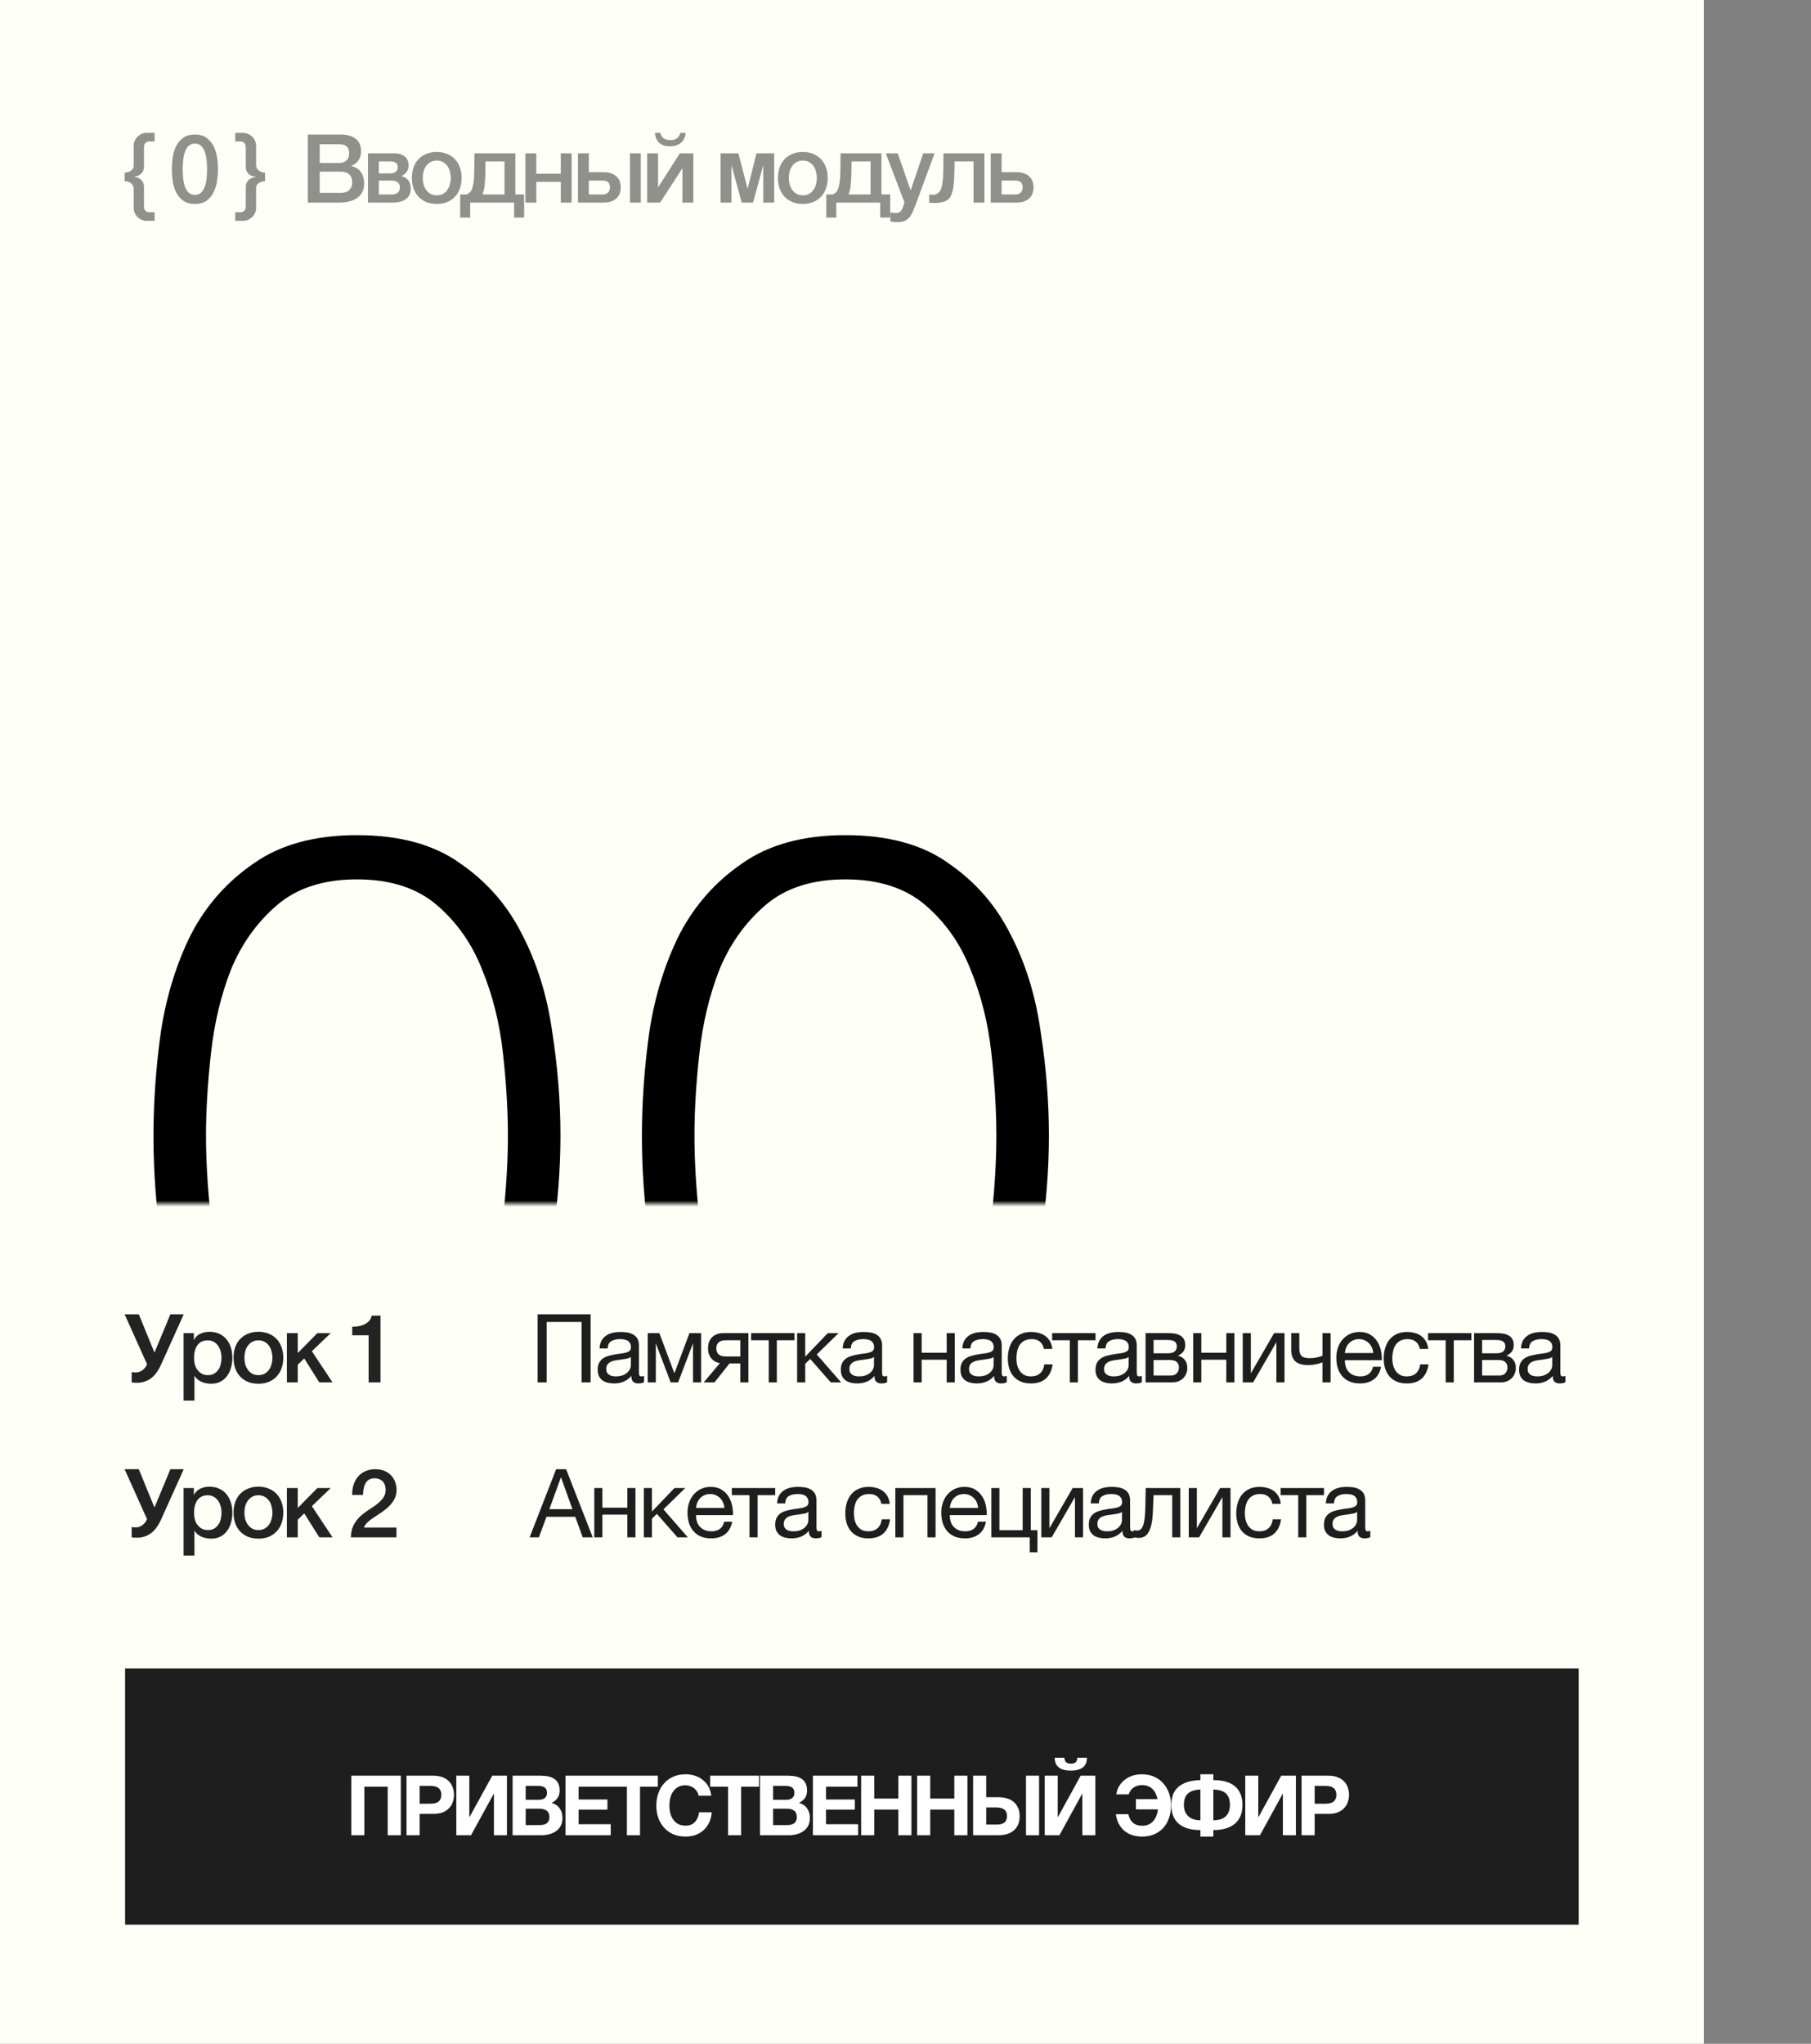
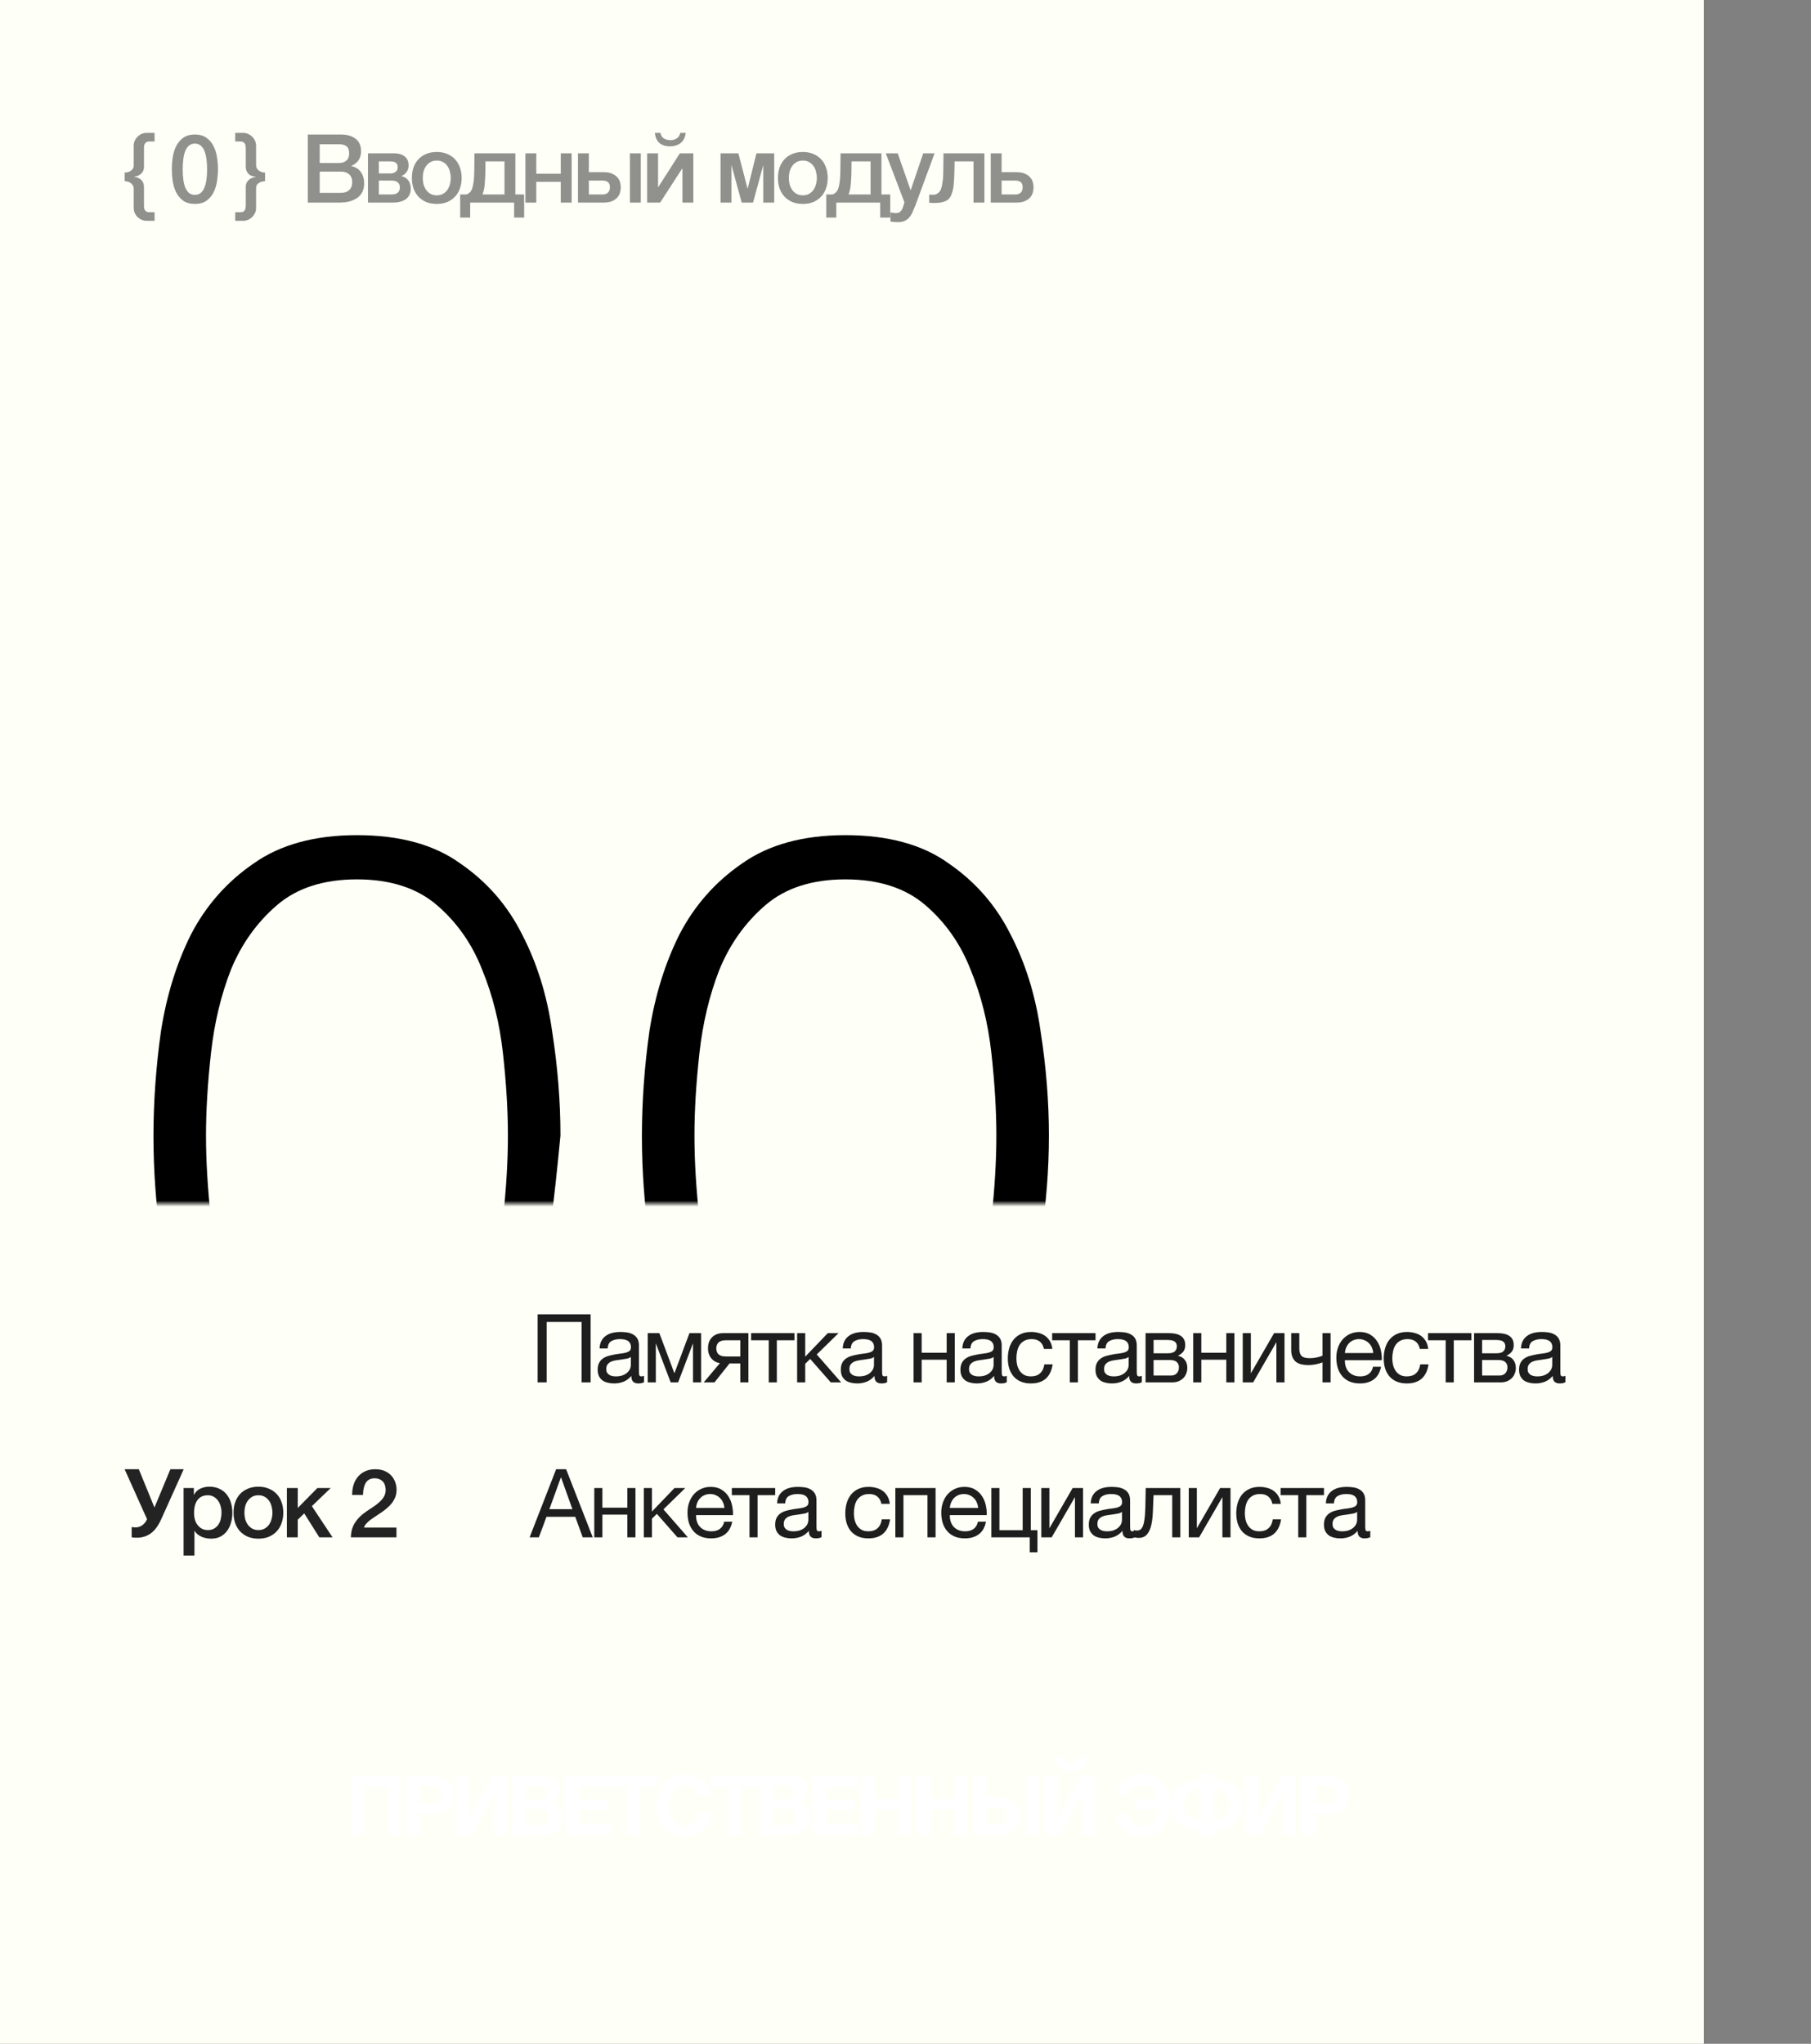
<svg xmlns="http://www.w3.org/2000/svg" width="304" height="343" viewBox="0 0 304 343" fill="none">
  <rect x="0" y="0" width="304" height="343" fill="#808080" stroke="none" />
  <rect width="286" height="343" fill="#FEFFF7" />
  <path d="M20.936 28.96C21.043 28.96 21.181 28.944 21.352 28.912C21.523 28.88 21.688 28.821 21.848 28.736C22.008 28.64 22.147 28.517 22.264 28.368C22.381 28.219 22.44 28.027 22.44 27.792V24.496C22.44 24.123 22.515 23.797 22.664 23.52C22.813 23.243 22.995 23.013 23.208 22.832C23.421 22.651 23.645 22.517 23.88 22.432C24.115 22.347 24.317 22.304 24.488 22.304H25.944V23.744H25.064C24.861 23.744 24.701 23.781 24.584 23.856C24.467 23.92 24.376 24.011 24.312 24.128C24.248 24.235 24.205 24.357 24.184 24.496C24.173 24.624 24.168 24.747 24.168 24.864V27.984C24.168 28.304 24.104 28.571 23.976 28.784C23.848 28.997 23.693 29.168 23.512 29.296C23.341 29.413 23.16 29.504 22.968 29.568C22.787 29.621 22.632 29.653 22.504 29.664V29.696C22.632 29.707 22.787 29.733 22.968 29.776C23.16 29.819 23.341 29.904 23.512 30.032C23.693 30.149 23.848 30.325 23.976 30.56C24.104 30.784 24.168 31.088 24.168 31.472V34.496C24.168 34.613 24.173 34.736 24.184 34.864C24.205 35.003 24.248 35.125 24.312 35.232C24.376 35.349 24.467 35.44 24.584 35.504C24.701 35.579 24.861 35.616 25.064 35.616H25.944V37.056H24.488C24.317 37.056 24.115 37.013 23.88 36.928C23.645 36.843 23.421 36.709 23.208 36.528C22.995 36.347 22.813 36.117 22.664 35.84C22.515 35.563 22.44 35.237 22.44 34.864V31.696C22.44 31.44 22.381 31.227 22.264 31.056C22.147 30.885 22.008 30.752 21.848 30.656C21.688 30.56 21.523 30.496 21.352 30.464C21.181 30.421 21.043 30.4 20.936 30.4V28.96ZM32.715 22.576C33.516 22.576 34.166 22.763 34.667 23.136C35.179 23.499 35.574 23.968 35.852 24.544C36.139 25.109 36.331 25.733 36.428 26.416C36.534 27.099 36.587 27.76 36.587 28.4C36.587 29.04 36.534 29.701 36.428 30.384C36.331 31.067 36.139 31.696 35.852 32.272C35.574 32.837 35.179 33.307 34.667 33.68C34.166 34.043 33.516 34.224 32.715 34.224C31.916 34.224 31.259 34.043 30.747 33.68C30.246 33.307 29.852 32.837 29.564 32.272C29.286 31.696 29.094 31.067 28.988 30.384C28.892 29.701 28.843 29.04 28.843 28.4C28.843 27.76 28.892 27.099 28.988 26.416C29.094 25.733 29.286 25.109 29.564 24.544C29.852 23.968 30.246 23.499 30.747 23.136C31.259 22.763 31.916 22.576 32.715 22.576ZM32.715 32.704C33.11 32.704 33.441 32.592 33.708 32.368C33.974 32.133 34.182 31.824 34.331 31.44C34.492 31.045 34.603 30.587 34.667 30.064C34.731 29.541 34.764 28.987 34.764 28.4C34.764 27.813 34.731 27.264 34.667 26.752C34.603 26.229 34.492 25.771 34.331 25.376C34.182 24.981 33.974 24.672 33.708 24.448C33.441 24.213 33.11 24.096 32.715 24.096C32.31 24.096 31.974 24.213 31.707 24.448C31.451 24.672 31.244 24.981 31.084 25.376C30.934 25.771 30.828 26.229 30.764 26.752C30.7 27.264 30.668 27.813 30.668 28.4C30.668 28.987 30.7 29.541 30.764 30.064C30.828 30.587 30.934 31.045 31.084 31.44C31.244 31.824 31.451 32.133 31.707 32.368C31.974 32.592 32.31 32.704 32.715 32.704ZM44.491 30.4C44.374 30.4 44.23 30.421 44.059 30.464C43.889 30.496 43.723 30.555 43.563 30.64C43.403 30.725 43.265 30.843 43.147 30.992C43.041 31.141 42.987 31.333 42.987 31.568V34.864C42.987 35.237 42.913 35.563 42.763 35.84C42.614 36.117 42.433 36.347 42.219 36.528C42.006 36.709 41.782 36.843 41.547 36.928C41.313 37.013 41.11 37.056 40.939 37.056H39.483V35.616H40.363C40.566 35.616 40.726 35.579 40.843 35.504C40.961 35.44 41.051 35.349 41.115 35.232C41.179 35.125 41.217 35.003 41.227 34.864C41.249 34.736 41.259 34.613 41.259 34.496V31.376C41.259 31.056 41.323 30.789 41.451 30.576C41.579 30.363 41.729 30.197 41.899 30.08C42.081 29.952 42.262 29.861 42.443 29.808C42.635 29.755 42.795 29.717 42.923 29.696V29.664C42.795 29.653 42.635 29.627 42.443 29.584C42.262 29.541 42.081 29.461 41.899 29.344C41.729 29.216 41.579 29.04 41.451 28.816C41.323 28.581 41.259 28.272 41.259 27.888V24.864C41.259 24.747 41.249 24.624 41.227 24.496C41.217 24.357 41.179 24.235 41.115 24.128C41.051 24.011 40.961 23.92 40.843 23.856C40.726 23.781 40.566 23.744 40.363 23.744H39.483V22.304H40.939C41.11 22.304 41.313 22.347 41.547 22.432C41.782 22.517 42.006 22.651 42.219 22.832C42.433 23.013 42.614 23.243 42.763 23.52C42.913 23.797 42.987 24.123 42.987 24.496V27.664C42.987 27.92 43.041 28.133 43.147 28.304C43.265 28.475 43.403 28.608 43.563 28.704C43.723 28.8 43.889 28.869 44.059 28.912C44.23 28.944 44.374 28.96 44.491 28.96V30.4ZM53.668 27.36H56.932C57.412 27.36 57.812 27.227 58.132 26.96C58.452 26.683 58.612 26.288 58.612 25.776C58.612 25.2 58.468 24.795 58.18 24.56C57.892 24.325 57.476 24.208 56.932 24.208H53.668V27.36ZM51.668 22.576H57.22C58.244 22.576 59.065 22.811 59.684 23.28C60.303 23.749 60.612 24.459 60.612 25.408C60.612 25.984 60.468 26.48 60.18 26.896C59.903 27.301 59.502 27.616 58.98 27.84V27.872C59.684 28.021 60.217 28.357 60.58 28.88C60.943 29.392 61.124 30.037 61.124 30.816C61.124 31.264 61.044 31.685 60.884 32.08C60.724 32.464 60.473 32.8 60.132 33.088C59.791 33.365 59.353 33.589 58.82 33.76C58.286 33.92 57.652 34 56.916 34H51.668V22.576ZM53.668 32.368H57.204C57.812 32.368 58.281 32.213 58.612 31.904C58.953 31.584 59.124 31.136 59.124 30.56C59.124 29.995 58.953 29.563 58.612 29.264C58.281 28.955 57.812 28.8 57.204 28.8H53.668V32.368ZM63.59 29.104H65.541C65.894 29.104 66.181 29.019 66.406 28.848C66.64 28.667 66.757 28.416 66.757 28.096C66.757 27.723 66.651 27.461 66.438 27.312C66.235 27.163 65.936 27.088 65.541 27.088H63.59V29.104ZM61.766 25.728H66.118C66.864 25.728 67.462 25.899 67.909 26.24C68.358 26.571 68.582 27.083 68.582 27.776C68.582 28.192 68.475 28.549 68.261 28.848C68.059 29.147 67.771 29.376 67.397 29.536V29.568C67.909 29.675 68.293 29.915 68.549 30.288C68.816 30.661 68.95 31.131 68.95 31.696C68.95 32.016 68.891 32.32 68.773 32.608C68.656 32.885 68.475 33.131 68.23 33.344C67.984 33.547 67.669 33.707 67.285 33.824C66.901 33.941 66.443 34 65.909 34H61.766V25.728ZM63.59 32.64H65.749C66.198 32.64 66.539 32.539 66.773 32.336C67.008 32.123 67.126 31.829 67.126 31.456C67.126 31.083 67.008 30.8 66.773 30.608C66.539 30.405 66.198 30.304 65.749 30.304H63.59V32.64ZM73.315 34.224C72.654 34.224 72.062 34.117 71.539 33.904C71.027 33.68 70.59 33.376 70.227 32.992C69.875 32.608 69.603 32.149 69.411 31.616C69.23 31.083 69.139 30.496 69.139 29.856C69.139 29.227 69.23 28.645 69.411 28.112C69.603 27.579 69.875 27.12 70.227 26.736C70.59 26.352 71.027 26.053 71.539 25.84C72.062 25.616 72.654 25.504 73.315 25.504C73.977 25.504 74.563 25.616 75.075 25.84C75.598 26.053 76.035 26.352 76.387 26.736C76.75 27.12 77.022 27.579 77.203 28.112C77.395 28.645 77.491 29.227 77.491 29.856C77.491 30.496 77.395 31.083 77.203 31.616C77.022 32.149 76.75 32.608 76.387 32.992C76.035 33.376 75.598 33.68 75.075 33.904C74.563 34.117 73.977 34.224 73.315 34.224ZM73.315 32.784C73.721 32.784 74.073 32.699 74.371 32.528C74.67 32.357 74.915 32.133 75.107 31.856C75.299 31.579 75.438 31.269 75.523 30.928C75.619 30.576 75.667 30.219 75.667 29.856C75.667 29.504 75.619 29.152 75.523 28.8C75.438 28.448 75.299 28.139 75.107 27.872C74.915 27.595 74.67 27.371 74.371 27.2C74.073 27.029 73.721 26.944 73.315 26.944C72.91 26.944 72.558 27.029 72.259 27.2C71.96 27.371 71.715 27.595 71.523 27.872C71.331 28.139 71.187 28.448 71.091 28.8C71.006 29.152 70.963 29.504 70.963 29.856C70.963 30.219 71.006 30.576 71.091 30.928C71.187 31.269 71.331 31.579 71.523 31.856C71.715 32.133 71.96 32.357 72.259 32.528C72.558 32.699 72.91 32.784 73.315 32.784ZM78.927 36.512H77.248V32.64H78.287C78.448 32.597 78.597 32.517 78.736 32.4C78.992 32.208 79.173 31.931 79.279 31.568C79.344 31.365 79.391 31.168 79.424 30.976C79.466 30.773 79.498 30.56 79.519 30.336C79.552 30.112 79.573 29.861 79.584 29.584C79.594 29.307 79.605 28.987 79.615 28.624C79.626 28.261 79.632 27.851 79.632 27.392C79.642 26.923 79.647 26.368 79.647 25.728H86.511V32.64H87.984V36.512H86.303V34H78.927V36.512ZM84.688 27.088H81.487C81.487 27.781 81.482 28.395 81.472 28.928C81.461 29.451 81.439 29.915 81.407 30.32C81.386 30.725 81.354 31.083 81.311 31.392C81.269 31.691 81.21 31.957 81.135 32.192C81.093 32.352 81.045 32.501 80.992 32.64H84.688V27.088ZM88.198 25.728H90.022V29.152H94.134V25.728H95.958V34H94.134V30.512H90.022V34H88.198V25.728ZM98.843 32.64H101.195C101.515 32.64 101.793 32.544 102.027 32.352C102.262 32.16 102.379 31.851 102.379 31.424C102.379 30.997 102.262 30.704 102.027 30.544C101.793 30.384 101.515 30.304 101.195 30.304H98.843V32.64ZM97.019 25.728H98.843V28.896H101.275C101.894 28.896 102.39 28.981 102.763 29.152C103.147 29.323 103.446 29.536 103.659 29.792C103.873 30.037 104.017 30.309 104.091 30.608C104.166 30.907 104.203 31.184 104.203 31.44C104.203 31.696 104.166 31.973 104.091 32.272C104.017 32.571 103.873 32.848 103.659 33.104C103.446 33.36 103.147 33.573 102.763 33.744C102.39 33.915 101.894 34 101.275 34H97.019V25.728ZM105.739 34V25.728H107.563V34H105.739ZM108.637 25.728H110.461V31.408H110.493L114.125 25.728H116.381V34H114.557V28.272H114.525L110.813 34H108.637V25.728ZM110.861 22.304C110.947 22.752 111.144 23.067 111.453 23.248C111.773 23.429 112.147 23.52 112.573 23.52C112.979 23.52 113.325 23.419 113.613 23.216C113.912 23.013 114.104 22.709 114.189 22.304H115.101C115.016 23.061 114.733 23.627 114.253 24C113.784 24.373 113.181 24.56 112.445 24.56C111.709 24.56 111.123 24.368 110.685 23.984C110.248 23.6 109.997 23.04 109.933 22.304H110.861ZM120.952 25.728H123.944L125.48 31.632H125.512L126.984 25.728H129.96V34H128.12V27.776H128.104L126.408 34H124.504L122.808 27.776H122.776V34H120.952V25.728ZM134.767 34.224C134.106 34.224 133.514 34.117 132.991 33.904C132.479 33.68 132.042 33.376 131.679 32.992C131.327 32.608 131.055 32.149 130.863 31.616C130.682 31.083 130.591 30.496 130.591 29.856C130.591 29.227 130.682 28.645 130.863 28.112C131.055 27.579 131.327 27.12 131.679 26.736C132.042 26.352 132.479 26.053 132.991 25.84C133.514 25.616 134.106 25.504 134.767 25.504C135.428 25.504 136.015 25.616 136.527 25.84C137.05 26.053 137.487 26.352 137.839 26.736C138.202 27.12 138.474 27.579 138.655 28.112C138.847 28.645 138.943 29.227 138.943 29.856C138.943 30.496 138.847 31.083 138.655 31.616C138.474 32.149 138.202 32.608 137.839 32.992C137.487 33.376 137.05 33.68 136.527 33.904C136.015 34.117 135.428 34.224 134.767 34.224ZM134.767 32.784C135.172 32.784 135.524 32.699 135.823 32.528C136.122 32.357 136.367 32.133 136.559 31.856C136.751 31.579 136.89 31.269 136.975 30.928C137.071 30.576 137.119 30.219 137.119 29.856C137.119 29.504 137.071 29.152 136.975 28.8C136.89 28.448 136.751 28.139 136.559 27.872C136.367 27.595 136.122 27.371 135.823 27.2C135.524 27.029 135.172 26.944 134.767 26.944C134.362 26.944 134.01 27.029 133.711 27.2C133.412 27.371 133.167 27.595 132.975 27.872C132.783 28.139 132.639 28.448 132.543 28.8C132.458 29.152 132.415 29.504 132.415 29.856C132.415 30.219 132.458 30.576 132.543 30.928C132.639 31.269 132.783 31.579 132.975 31.856C133.167 32.133 133.412 32.357 133.711 32.528C134.01 32.699 134.362 32.784 134.767 32.784ZM140.379 36.512H138.699V32.64H139.739C139.899 32.597 140.049 32.517 140.187 32.4C140.443 32.208 140.625 31.931 140.731 31.568C140.795 31.365 140.843 31.168 140.875 30.976C140.918 30.773 140.95 30.56 140.971 30.336C141.003 30.112 141.025 29.861 141.035 29.584C141.046 29.307 141.057 28.987 141.067 28.624C141.078 28.261 141.083 27.851 141.083 27.392C141.094 26.923 141.099 26.368 141.099 25.728H147.963V32.64H149.435V36.512H147.755V34H140.379V36.512ZM146.139 27.088H142.939C142.939 27.781 142.934 28.395 142.923 28.928C142.913 29.451 142.891 29.915 142.859 30.32C142.838 30.725 142.806 31.083 142.763 31.392C142.721 31.691 142.662 31.957 142.587 32.192C142.545 32.352 142.497 32.501 142.443 32.64H146.139V27.088ZM148.69 25.728H150.69L152.85 31.904H152.882L154.978 25.728H156.882L153.666 34.448C153.517 34.821 153.367 35.179 153.218 35.52C153.079 35.861 152.903 36.16 152.69 36.416C152.487 36.683 152.231 36.891 151.922 37.04C151.613 37.2 151.218 37.28 150.738 37.28C150.311 37.28 149.89 37.248 149.474 37.184V35.648C149.623 35.669 149.767 35.691 149.906 35.712C150.045 35.744 150.189 35.76 150.338 35.76C150.551 35.76 150.727 35.733 150.866 35.68C151.005 35.627 151.117 35.547 151.202 35.44C151.298 35.344 151.378 35.227 151.442 35.088C151.506 34.949 151.565 34.789 151.618 34.608L151.826 33.968L148.69 25.728ZM156.683 32.688C156.96 32.688 157.221 32.592 157.467 32.4C157.723 32.208 157.904 31.931 158.011 31.568C158.075 31.365 158.123 31.168 158.155 30.976C158.197 30.773 158.229 30.56 158.251 30.336C158.283 30.112 158.304 29.861 158.315 29.584C158.325 29.307 158.336 28.987 158.347 28.624C158.357 28.261 158.363 27.851 158.363 27.392C158.373 26.923 158.379 26.368 158.379 25.728H165.243V34H163.419V27.088H160.235C160.235 27.781 160.224 28.395 160.203 28.928C160.192 29.451 160.171 29.915 160.139 30.32C160.117 30.725 160.085 31.083 160.043 31.392C160 31.691 159.941 31.957 159.867 32.192C159.792 32.459 159.696 32.709 159.579 32.944C159.472 33.168 159.307 33.365 159.083 33.536C158.869 33.696 158.576 33.824 158.203 33.92C157.84 34.016 157.36 34.064 156.763 34.064C156.592 34.064 156.448 34.059 156.331 34.048C156.213 34.048 156.096 34.037 155.979 34.016V32.64C156.096 32.661 156.197 32.677 156.283 32.688C156.379 32.688 156.512 32.688 156.683 32.688ZM168.132 32.64H170.484C170.804 32.64 171.081 32.544 171.316 32.352C171.551 32.16 171.668 31.851 171.668 31.424C171.668 30.997 171.551 30.704 171.316 30.544C171.081 30.384 170.804 30.304 170.484 30.304H168.132V32.64ZM166.308 25.728H168.132V28.896H170.564C171.183 28.896 171.679 28.981 172.052 29.152C172.436 29.323 172.735 29.536 172.948 29.792C173.161 30.037 173.305 30.309 173.38 30.608C173.455 30.907 173.492 31.184 173.492 31.44C173.492 31.696 173.455 31.973 173.38 32.272C173.305 32.571 173.161 32.848 172.948 33.104C172.735 33.36 172.436 33.573 172.052 33.744C171.679 33.915 171.183 34 170.564 34H166.308V25.728Z" fill="#232323" fill-opacity="0.5" />
-   <path d="M22.76 230.336C23.165 230.336 23.544 230.213 23.896 229.968C24.248 229.712 24.509 229.371 24.68 228.944L20.92 220.576H23.304L25.912 226.96H25.944L28.6 220.576H30.84L27.064 228.96C26.573 230.059 25.987 230.853 25.304 231.344C24.632 231.824 23.864 232.064 23 232.064C22.797 232.064 22.627 232.059 22.488 232.048C22.36 232.037 22.232 232.021 22.104 232V230.272C22.232 230.293 22.344 230.309 22.44 230.32C22.536 230.331 22.643 230.336 22.76 230.336ZM30.814 223.728H32.542V224.848H32.574C32.83 224.368 33.187 224.027 33.646 223.824C34.104 223.611 34.6 223.504 35.134 223.504C35.784 223.504 36.35 223.621 36.83 223.856C37.32 224.08 37.726 224.395 38.046 224.8C38.366 225.195 38.606 225.659 38.766 226.192C38.926 226.725 39.006 227.296 39.006 227.904C39.006 228.459 38.931 228.997 38.782 229.52C38.643 230.043 38.424 230.507 38.126 230.912C37.838 231.307 37.47 231.627 37.022 231.872C36.574 232.107 36.046 232.224 35.438 232.224C35.171 232.224 34.904 232.197 34.638 232.144C34.371 232.101 34.115 232.027 33.87 231.92C33.624 231.813 33.395 231.68 33.182 231.52C32.979 231.349 32.808 231.152 32.67 230.928H32.638V235.056H30.814V223.728ZM37.182 227.872C37.182 227.499 37.134 227.136 37.038 226.784C36.942 226.432 36.798 226.123 36.606 225.856C36.414 225.579 36.174 225.36 35.886 225.2C35.598 225.029 35.267 224.944 34.894 224.944C34.126 224.944 33.544 225.211 33.15 225.744C32.766 226.277 32.574 226.987 32.574 227.872C32.574 228.288 32.622 228.677 32.718 229.04C32.824 229.392 32.979 229.696 33.182 229.952C33.384 230.208 33.624 230.411 33.902 230.56C34.19 230.709 34.52 230.784 34.894 230.784C35.31 230.784 35.662 230.699 35.95 230.528C36.238 230.357 36.472 230.139 36.654 229.872C36.846 229.595 36.979 229.285 37.054 228.944C37.139 228.592 37.182 228.235 37.182 227.872ZM43.379 232.224C42.718 232.224 42.126 232.117 41.603 231.904C41.091 231.68 40.654 231.376 40.291 230.992C39.939 230.608 39.667 230.149 39.475 229.616C39.294 229.083 39.203 228.496 39.203 227.856C39.203 227.227 39.294 226.645 39.475 226.112C39.667 225.579 39.939 225.12 40.291 224.736C40.654 224.352 41.091 224.053 41.603 223.84C42.126 223.616 42.718 223.504 43.379 223.504C44.04 223.504 44.627 223.616 45.139 223.84C45.661 224.053 46.099 224.352 46.451 224.736C46.813 225.12 47.086 225.579 47.267 226.112C47.459 226.645 47.555 227.227 47.555 227.856C47.555 228.496 47.459 229.083 47.267 229.616C47.086 230.149 46.813 230.608 46.451 230.992C46.099 231.376 45.661 231.68 45.139 231.904C44.627 232.117 44.04 232.224 43.379 232.224ZM43.379 230.784C43.784 230.784 44.136 230.699 44.435 230.528C44.733 230.357 44.979 230.133 45.171 229.856C45.363 229.579 45.502 229.269 45.587 228.928C45.683 228.576 45.731 228.219 45.731 227.856C45.731 227.504 45.683 227.152 45.587 226.8C45.502 226.448 45.363 226.139 45.171 225.872C44.979 225.595 44.733 225.371 44.435 225.2C44.136 225.029 43.784 224.944 43.379 224.944C42.974 224.944 42.621 225.029 42.323 225.2C42.024 225.371 41.779 225.595 41.587 225.872C41.395 226.139 41.251 226.448 41.155 226.8C41.069 227.152 41.027 227.504 41.027 227.856C41.027 228.219 41.069 228.576 41.155 228.928C41.251 229.269 41.395 229.579 41.587 229.856C41.779 230.133 42.024 230.357 42.323 230.528C42.621 230.699 42.974 230.784 43.379 230.784ZM48.159 223.728H49.983V227.072L53.279 223.728H55.519L52.351 226.768L55.823 232H53.599L51.071 227.984L49.983 229.04V232H48.159V223.728ZM59.126 222.656C59.51 222.656 59.883 222.624 60.246 222.56C60.609 222.496 60.934 222.389 61.222 222.24C61.521 222.091 61.772 221.899 61.974 221.664C62.188 221.429 62.326 221.141 62.39 220.8H63.878V232H61.878V224.096H59.126V222.656Z" fill="#232323" />
  <path d="M90.248 220.576H99.144V232H97.624V221.856H91.768V232H90.248V220.576ZM103.063 232.176C102.689 232.176 102.337 232.133 102.007 232.048C101.676 231.973 101.383 231.845 101.127 231.664C100.881 231.472 100.684 231.232 100.535 230.944C100.396 230.645 100.327 230.288 100.327 229.872C100.327 229.403 100.407 229.019 100.567 228.72C100.727 228.421 100.935 228.181 101.191 228C101.457 227.808 101.756 227.664 102.087 227.568C102.428 227.472 102.775 227.392 103.127 227.328C103.5 227.253 103.852 227.2 104.183 227.168C104.524 227.125 104.823 227.072 105.079 227.008C105.335 226.933 105.537 226.832 105.687 226.704C105.836 226.565 105.911 226.368 105.911 226.112C105.911 225.813 105.852 225.573 105.735 225.392C105.628 225.211 105.484 225.072 105.303 224.976C105.132 224.88 104.935 224.816 104.711 224.784C104.497 224.752 104.284 224.736 104.071 224.736C103.495 224.736 103.015 224.848 102.631 225.072C102.247 225.285 102.039 225.696 102.007 226.304H100.647C100.668 225.792 100.775 225.36 100.967 225.008C101.159 224.656 101.415 224.373 101.735 224.16C102.055 223.936 102.417 223.776 102.823 223.68C103.239 223.584 103.681 223.536 104.151 223.536C104.524 223.536 104.892 223.563 105.255 223.616C105.628 223.669 105.964 223.781 106.263 223.952C106.561 224.112 106.801 224.341 106.983 224.64C107.164 224.939 107.255 225.328 107.255 225.808V230.064C107.255 230.384 107.271 230.619 107.303 230.768C107.345 230.917 107.473 230.992 107.687 230.992C107.783 230.992 107.921 230.965 108.103 230.912V231.968C107.868 232.107 107.543 232.176 107.127 232.176C106.775 232.176 106.492 232.08 106.279 231.888C106.076 231.685 105.975 231.36 105.975 230.912C105.601 231.36 105.164 231.685 104.663 231.888C104.172 232.08 103.639 232.176 103.063 232.176ZM103.367 230.992C103.815 230.992 104.199 230.933 104.519 230.816C104.839 230.688 105.1 230.533 105.303 230.352C105.505 230.16 105.655 229.957 105.751 229.744C105.847 229.52 105.895 229.312 105.895 229.12V227.728C105.724 227.867 105.5 227.963 105.223 228.016C104.945 228.069 104.652 228.117 104.343 228.16C104.044 228.203 103.74 228.245 103.431 228.288C103.121 228.331 102.844 228.405 102.599 228.512C102.353 228.619 102.151 228.773 101.991 228.976C101.841 229.168 101.767 229.435 101.767 229.776C101.767 230 101.809 230.192 101.895 230.352C101.991 230.501 102.108 230.624 102.247 230.72C102.396 230.816 102.567 230.885 102.759 230.928C102.951 230.971 103.153 230.992 103.367 230.992ZM108.728 223.728H110.68L113.192 230.432H113.224L115.736 223.728H117.688V232H116.328V225.44L113.832 232H112.584L110.088 225.44V232H108.728V223.728ZM120.848 228.768C120.261 228.683 119.781 228.416 119.408 227.968C119.035 227.52 118.848 226.955 118.848 226.272C118.848 225.493 119.077 224.875 119.536 224.416C120.005 223.957 120.64 223.728 121.44 223.728H125.632V232H124.272V228.816H122.464L119.936 232H118.128L120.848 228.768ZM124.272 227.648V224.928H121.872C121.296 224.928 120.88 225.051 120.624 225.296C120.368 225.541 120.24 225.872 120.24 226.288C120.24 226.715 120.368 227.051 120.624 227.296C120.88 227.531 121.296 227.648 121.872 227.648H124.272ZM129.042 224.928H126.082V223.728H133.362V224.928H130.402V232H129.042V224.928ZM133.808 223.728H135.168V227.68L138.96 223.728H140.768L137.104 227.312L141.2 232H139.456L136 228.064L135.168 228.88V232H133.808V223.728ZM143.878 232.176C143.505 232.176 143.153 232.133 142.822 232.048C142.492 231.973 142.198 231.845 141.942 231.664C141.697 231.472 141.5 231.232 141.35 230.944C141.212 230.645 141.142 230.288 141.142 229.872C141.142 229.403 141.222 229.019 141.382 228.72C141.542 228.421 141.75 228.181 142.006 228C142.273 227.808 142.572 227.664 142.902 227.568C143.244 227.472 143.59 227.392 143.942 227.328C144.316 227.253 144.668 227.2 144.998 227.168C145.34 227.125 145.638 227.072 145.894 227.008C146.15 226.933 146.353 226.832 146.502 226.704C146.652 226.565 146.726 226.368 146.726 226.112C146.726 225.813 146.668 225.573 146.55 225.392C146.444 225.211 146.3 225.072 146.118 224.976C145.948 224.88 145.75 224.816 145.526 224.784C145.313 224.752 145.1 224.736 144.886 224.736C144.31 224.736 143.83 224.848 143.446 225.072C143.062 225.285 142.854 225.696 142.822 226.304H141.462C141.484 225.792 141.59 225.36 141.782 225.008C141.974 224.656 142.23 224.373 142.55 224.16C142.87 223.936 143.233 223.776 143.638 223.68C144.054 223.584 144.497 223.536 144.966 223.536C145.34 223.536 145.708 223.563 146.07 223.616C146.444 223.669 146.78 223.781 147.078 223.952C147.377 224.112 147.617 224.341 147.798 224.64C147.98 224.939 148.07 225.328 148.07 225.808V230.064C148.07 230.384 148.086 230.619 148.118 230.768C148.161 230.917 148.289 230.992 148.502 230.992C148.598 230.992 148.737 230.965 148.918 230.912V231.968C148.684 232.107 148.358 232.176 147.942 232.176C147.59 232.176 147.308 232.08 147.094 231.888C146.892 231.685 146.79 231.36 146.79 230.912C146.417 231.36 145.98 231.685 145.478 231.888C144.988 232.08 144.454 232.176 143.878 232.176ZM144.182 230.992C144.63 230.992 145.014 230.933 145.334 230.816C145.654 230.688 145.916 230.533 146.118 230.352C146.321 230.16 146.47 229.957 146.566 229.744C146.662 229.52 146.71 229.312 146.71 229.12V227.728C146.54 227.867 146.316 227.963 146.038 228.016C145.761 228.069 145.468 228.117 145.158 228.16C144.86 228.203 144.556 228.245 144.246 228.288C143.937 228.331 143.66 228.405 143.414 228.512C143.169 228.619 142.966 228.773 142.806 228.976C142.657 229.168 142.582 229.435 142.582 229.776C142.582 230 142.625 230.192 142.71 230.352C142.806 230.501 142.924 230.624 143.062 230.72C143.212 230.816 143.382 230.885 143.574 230.928C143.766 230.971 143.969 230.992 144.182 230.992ZM153.357 223.728H154.717V227.024H158.909V223.728H160.269V232H158.909V228.192H154.717V232H153.357V223.728ZM163.958 232.176C163.585 232.176 163.233 232.133 162.902 232.048C162.572 231.973 162.278 231.845 162.022 231.664C161.777 231.472 161.58 231.232 161.43 230.944C161.292 230.645 161.222 230.288 161.222 229.872C161.222 229.403 161.302 229.019 161.462 228.72C161.622 228.421 161.83 228.181 162.086 228C162.353 227.808 162.652 227.664 162.982 227.568C163.324 227.472 163.67 227.392 164.022 227.328C164.396 227.253 164.748 227.2 165.078 227.168C165.42 227.125 165.718 227.072 165.974 227.008C166.23 226.933 166.433 226.832 166.582 226.704C166.732 226.565 166.806 226.368 166.806 226.112C166.806 225.813 166.748 225.573 166.63 225.392C166.524 225.211 166.38 225.072 166.198 224.976C166.028 224.88 165.83 224.816 165.606 224.784C165.393 224.752 165.18 224.736 164.966 224.736C164.39 224.736 163.91 224.848 163.526 225.072C163.142 225.285 162.934 225.696 162.902 226.304H161.542C161.564 225.792 161.67 225.36 161.862 225.008C162.054 224.656 162.31 224.373 162.63 224.16C162.95 223.936 163.313 223.776 163.718 223.68C164.134 223.584 164.577 223.536 165.046 223.536C165.42 223.536 165.788 223.563 166.15 223.616C166.524 223.669 166.86 223.781 167.158 223.952C167.457 224.112 167.697 224.341 167.878 224.64C168.06 224.939 168.15 225.328 168.15 225.808V230.064C168.15 230.384 168.166 230.619 168.198 230.768C168.241 230.917 168.369 230.992 168.582 230.992C168.678 230.992 168.817 230.965 168.998 230.912V231.968C168.764 232.107 168.438 232.176 168.022 232.176C167.67 232.176 167.388 232.08 167.174 231.888C166.972 231.685 166.87 231.36 166.87 230.912C166.497 231.36 166.06 231.685 165.558 231.888C165.068 232.08 164.534 232.176 163.958 232.176ZM164.262 230.992C164.71 230.992 165.094 230.933 165.414 230.816C165.734 230.688 165.996 230.533 166.198 230.352C166.401 230.16 166.55 229.957 166.646 229.744C166.742 229.52 166.79 229.312 166.79 229.12V227.728C166.62 227.867 166.396 227.963 166.118 228.016C165.841 228.069 165.548 228.117 165.238 228.16C164.94 228.203 164.636 228.245 164.326 228.288C164.017 228.331 163.74 228.405 163.494 228.512C163.249 228.619 163.046 228.773 162.886 228.976C162.737 229.168 162.662 229.435 162.662 229.776C162.662 230 162.705 230.192 162.79 230.352C162.886 230.501 163.004 230.624 163.142 230.72C163.292 230.816 163.462 230.885 163.654 230.928C163.846 230.971 164.049 230.992 164.262 230.992ZM173.048 232.176C172.419 232.176 171.859 232.075 171.368 231.872C170.888 231.669 170.483 231.381 170.152 231.008C169.832 230.635 169.587 230.192 169.416 229.68C169.256 229.168 169.176 228.597 169.176 227.968C169.176 227.349 169.256 226.773 169.416 226.24C169.576 225.696 169.816 225.227 170.136 224.832C170.467 224.427 170.872 224.112 171.352 223.888C171.843 223.653 172.419 223.536 173.08 223.536C173.549 223.536 173.987 223.595 174.392 223.712C174.808 223.819 175.171 223.989 175.48 224.224C175.8 224.459 176.061 224.757 176.264 225.12C176.467 225.472 176.595 225.893 176.648 226.384H175.24C175.133 225.861 174.909 225.456 174.568 225.168C174.227 224.88 173.768 224.736 173.192 224.736C172.701 224.736 172.291 224.827 171.96 225.008C171.629 225.189 171.363 225.429 171.16 225.728C170.968 226.027 170.829 226.373 170.744 226.768C170.659 227.152 170.616 227.552 170.616 227.968C170.616 228.352 170.659 228.725 170.744 229.088C170.84 229.451 170.984 229.776 171.176 230.064C171.368 230.341 171.613 230.565 171.912 230.736C172.221 230.907 172.595 230.992 173.032 230.992C173.704 230.992 174.227 230.816 174.6 230.464C174.984 230.112 175.219 229.616 175.304 228.976H176.696C176.547 230.011 176.168 230.805 175.56 231.36C174.952 231.904 174.115 232.176 173.048 232.176ZM179.578 224.928H176.618V223.728H183.898V224.928H180.938V232H179.578V224.928ZM186.632 232.176C186.259 232.176 185.907 232.133 185.576 232.048C185.245 231.973 184.952 231.845 184.696 231.664C184.451 231.472 184.253 231.232 184.104 230.944C183.965 230.645 183.896 230.288 183.896 229.872C183.896 229.403 183.976 229.019 184.136 228.72C184.296 228.421 184.504 228.181 184.76 228C185.027 227.808 185.325 227.664 185.656 227.568C185.997 227.472 186.344 227.392 186.696 227.328C187.069 227.253 187.421 227.2 187.752 227.168C188.093 227.125 188.392 227.072 188.648 227.008C188.904 226.933 189.107 226.832 189.256 226.704C189.405 226.565 189.48 226.368 189.48 226.112C189.48 225.813 189.421 225.573 189.304 225.392C189.197 225.211 189.053 225.072 188.872 224.976C188.701 224.88 188.504 224.816 188.28 224.784C188.067 224.752 187.853 224.736 187.64 224.736C187.064 224.736 186.584 224.848 186.2 225.072C185.816 225.285 185.608 225.696 185.576 226.304H184.216C184.237 225.792 184.344 225.36 184.536 225.008C184.728 224.656 184.984 224.373 185.304 224.16C185.624 223.936 185.987 223.776 186.392 223.68C186.808 223.584 187.251 223.536 187.72 223.536C188.093 223.536 188.461 223.563 188.824 223.616C189.197 223.669 189.533 223.781 189.832 223.952C190.131 224.112 190.371 224.341 190.552 224.64C190.733 224.939 190.824 225.328 190.824 225.808V230.064C190.824 230.384 190.84 230.619 190.872 230.768C190.915 230.917 191.043 230.992 191.256 230.992C191.352 230.992 191.491 230.965 191.672 230.912V231.968C191.437 232.107 191.112 232.176 190.696 232.176C190.344 232.176 190.061 232.08 189.848 231.888C189.645 231.685 189.544 231.36 189.544 230.912C189.171 231.36 188.733 231.685 188.232 231.888C187.741 232.08 187.208 232.176 186.632 232.176ZM186.936 230.992C187.384 230.992 187.768 230.933 188.088 230.816C188.408 230.688 188.669 230.533 188.872 230.352C189.075 230.16 189.224 229.957 189.32 229.744C189.416 229.52 189.464 229.312 189.464 229.12V227.728C189.293 227.867 189.069 227.963 188.792 228.016C188.515 228.069 188.221 228.117 187.912 228.16C187.613 228.203 187.309 228.245 187 228.288C186.691 228.331 186.413 228.405 186.168 228.512C185.923 228.619 185.72 228.773 185.56 228.976C185.411 229.168 185.336 229.435 185.336 229.776C185.336 230 185.379 230.192 185.464 230.352C185.56 230.501 185.677 230.624 185.816 230.72C185.965 230.816 186.136 230.885 186.328 230.928C186.52 230.971 186.723 230.992 186.936 230.992ZM192.298 223.728H196.122C196.484 223.728 196.831 223.755 197.162 223.808C197.503 223.861 197.807 223.963 198.074 224.112C198.34 224.251 198.554 224.453 198.714 224.72C198.874 224.987 198.954 225.328 198.954 225.744C198.954 226.192 198.847 226.555 198.634 226.832C198.42 227.109 198.122 227.339 197.738 227.52V227.536C198.218 227.632 198.596 227.856 198.874 228.208C199.162 228.56 199.306 229.013 199.306 229.568C199.306 229.92 199.242 230.245 199.114 230.544C198.996 230.843 198.826 231.099 198.602 231.312C198.378 231.525 198.111 231.696 197.802 231.824C197.492 231.941 197.156 232 196.794 232H192.298V223.728ZM196.538 230.848C196.986 230.848 197.322 230.72 197.546 230.464C197.78 230.197 197.898 229.867 197.898 229.472C197.898 229.099 197.775 228.8 197.53 228.576C197.284 228.352 196.874 228.24 196.298 228.24H193.642V230.848H196.538ZM195.978 227.12C196.564 227.12 196.97 227.013 197.194 226.8C197.428 226.587 197.546 226.304 197.546 225.952C197.546 225.611 197.434 225.349 197.21 225.168C196.986 224.976 196.575 224.88 195.978 224.88H193.642V227.12H195.978ZM200.298 223.728H201.658V227.024H205.85V223.728H207.21V232H205.85V228.192H201.658V232H200.298V223.728ZM208.612 223.728H209.972V230.48L213.876 223.728H215.62V232H214.26V225.248L210.356 232H208.612V223.728ZM221.994 228.64C221.749 228.747 221.407 228.848 220.97 228.944C220.533 229.04 220.074 229.088 219.594 229.088C218.57 229.088 217.839 228.869 217.402 228.432C216.965 227.984 216.746 227.36 216.746 226.56V223.728H218.106V226.336C218.106 226.88 218.229 227.285 218.474 227.552C218.73 227.808 219.189 227.936 219.85 227.936C220.255 227.936 220.655 227.893 221.05 227.808C221.445 227.723 221.759 227.627 221.994 227.52V223.728H223.354V232H221.994V228.64ZM228.289 232.176C227.628 232.176 227.046 232.069 226.545 231.856C226.054 231.643 225.644 231.344 225.313 230.96C224.982 230.576 224.732 230.117 224.561 229.584C224.401 229.051 224.321 228.469 224.321 227.84C224.321 227.221 224.417 226.651 224.609 226.128C224.801 225.595 225.068 225.136 225.409 224.752C225.761 224.368 226.172 224.069 226.641 223.856C227.121 223.643 227.644 223.536 228.209 223.536C228.945 223.536 229.553 223.691 230.033 224C230.524 224.299 230.913 224.683 231.201 225.152C231.5 225.621 231.702 226.133 231.809 226.688C231.926 227.243 231.974 227.771 231.953 228.272H225.761C225.75 228.635 225.793 228.981 225.889 229.312C225.985 229.632 226.14 229.92 226.353 230.176C226.566 230.421 226.838 230.619 227.169 230.768C227.5 230.917 227.889 230.992 228.337 230.992C228.913 230.992 229.382 230.859 229.745 230.592C230.118 230.325 230.364 229.92 230.481 229.376H231.825C231.644 230.315 231.244 231.019 230.625 231.488C230.006 231.947 229.228 232.176 228.289 232.176ZM230.513 227.072C230.492 226.752 230.417 226.448 230.289 226.16C230.172 225.872 230.006 225.627 229.793 225.424C229.59 225.211 229.345 225.045 229.057 224.928C228.78 224.8 228.47 224.736 228.129 224.736C227.777 224.736 227.457 224.8 227.169 224.928C226.892 225.045 226.652 225.211 226.449 225.424C226.246 225.637 226.086 225.888 225.969 226.176C225.852 226.453 225.782 226.752 225.761 227.072H230.513ZM236.147 232.176C235.517 232.176 234.957 232.075 234.467 231.872C233.987 231.669 233.581 231.381 233.251 231.008C232.931 230.635 232.685 230.192 232.515 229.68C232.355 229.168 232.275 228.597 232.275 227.968C232.275 227.349 232.355 226.773 232.515 226.24C232.675 225.696 232.915 225.227 233.235 224.832C233.565 224.427 233.971 224.112 234.451 223.888C234.941 223.653 235.517 223.536 236.179 223.536C236.648 223.536 237.085 223.595 237.491 223.712C237.907 223.819 238.269 223.989 238.579 224.224C238.899 224.459 239.16 224.757 239.363 225.12C239.565 225.472 239.693 225.893 239.747 226.384H238.339C238.232 225.861 238.008 225.456 237.667 225.168C237.325 224.88 236.867 224.736 236.291 224.736C235.8 224.736 235.389 224.827 235.059 225.008C234.728 225.189 234.461 225.429 234.259 225.728C234.067 226.027 233.928 226.373 233.843 226.768C233.757 227.152 233.715 227.552 233.715 227.968C233.715 228.352 233.757 228.725 233.843 229.088C233.939 229.451 234.083 229.776 234.275 230.064C234.467 230.341 234.712 230.565 235.011 230.736C235.32 230.907 235.693 230.992 236.131 230.992C236.803 230.992 237.325 230.816 237.699 230.464C238.083 230.112 238.317 229.616 238.403 228.976H239.795C239.645 230.011 239.267 230.805 238.659 231.36C238.051 231.904 237.213 232.176 236.147 232.176ZM242.676 224.928H239.716V223.728H246.996V224.928H244.036V232H242.676V224.928ZM247.443 223.728H251.267C251.629 223.728 251.976 223.755 252.307 223.808C252.648 223.861 252.952 223.963 253.219 224.112C253.485 224.251 253.699 224.453 253.859 224.72C254.019 224.987 254.099 225.328 254.099 225.744C254.099 226.192 253.992 226.555 253.779 226.832C253.565 227.109 253.267 227.339 252.883 227.52V227.536C253.363 227.632 253.741 227.856 254.019 228.208C254.307 228.56 254.451 229.013 254.451 229.568C254.451 229.92 254.387 230.245 254.259 230.544C254.141 230.843 253.971 231.099 253.747 231.312C253.523 231.525 253.256 231.696 252.947 231.824C252.637 231.941 252.301 232 251.939 232H247.443V223.728ZM251.683 230.848C252.131 230.848 252.467 230.72 252.691 230.464C252.925 230.197 253.043 229.867 253.043 229.472C253.043 229.099 252.92 228.8 252.675 228.576C252.429 228.352 252.019 228.24 251.443 228.24H248.787V230.848H251.683ZM251.123 227.12C251.709 227.12 252.115 227.013 252.339 226.8C252.573 226.587 252.691 226.304 252.691 225.952C252.691 225.611 252.579 225.349 252.355 225.168C252.131 224.976 251.72 224.88 251.123 224.88H248.787V227.12H251.123ZM257.731 232.176C257.358 232.176 257.006 232.133 256.675 232.048C256.345 231.973 256.051 231.845 255.795 231.664C255.55 231.472 255.353 231.232 255.203 230.944C255.065 230.645 254.995 230.288 254.995 229.872C254.995 229.403 255.075 229.019 255.235 228.72C255.395 228.421 255.603 228.181 255.859 228C256.126 227.808 256.425 227.664 256.755 227.568C257.097 227.472 257.443 227.392 257.795 227.328C258.169 227.253 258.521 227.2 258.851 227.168C259.193 227.125 259.491 227.072 259.747 227.008C260.003 226.933 260.206 226.832 260.355 226.704C260.505 226.565 260.579 226.368 260.579 226.112C260.579 225.813 260.521 225.573 260.403 225.392C260.297 225.211 260.153 225.072 259.971 224.976C259.801 224.88 259.603 224.816 259.379 224.784C259.166 224.752 258.953 224.736 258.739 224.736C258.163 224.736 257.683 224.848 257.299 225.072C256.915 225.285 256.707 225.696 256.675 226.304H255.315C255.337 225.792 255.443 225.36 255.635 225.008C255.827 224.656 256.083 224.373 256.403 224.16C256.723 223.936 257.086 223.776 257.491 223.68C257.907 223.584 258.35 223.536 258.819 223.536C259.193 223.536 259.561 223.563 259.923 223.616C260.297 223.669 260.633 223.781 260.931 223.952C261.23 224.112 261.47 224.341 261.651 224.64C261.833 224.939 261.923 225.328 261.923 225.808V230.064C261.923 230.384 261.939 230.619 261.971 230.768C262.014 230.917 262.142 230.992 262.355 230.992C262.451 230.992 262.59 230.965 262.771 230.912V231.968C262.537 232.107 262.211 232.176 261.795 232.176C261.443 232.176 261.161 232.08 260.947 231.888C260.745 231.685 260.643 231.36 260.643 230.912C260.27 231.36 259.833 231.685 259.331 231.888C258.841 232.08 258.307 232.176 257.731 232.176ZM258.035 230.992C258.483 230.992 258.867 230.933 259.187 230.816C259.507 230.688 259.769 230.533 259.971 230.352C260.174 230.16 260.323 229.957 260.419 229.744C260.515 229.52 260.563 229.312 260.563 229.12V227.728C260.393 227.867 260.169 227.963 259.891 228.016C259.614 228.069 259.321 228.117 259.011 228.16C258.713 228.203 258.409 228.245 258.099 228.288C257.79 228.331 257.513 228.405 257.267 228.512C257.022 228.619 256.819 228.773 256.659 228.976C256.51 229.168 256.435 229.435 256.435 229.776C256.435 230 256.478 230.192 256.563 230.352C256.659 230.501 256.777 230.624 256.915 230.72C257.065 230.816 257.235 230.885 257.427 230.928C257.619 230.971 257.822 230.992 258.035 230.992Z" fill="#1E1E1E" />
  <path d="M22.76 256.336C23.165 256.336 23.544 256.213 23.896 255.968C24.248 255.712 24.509 255.371 24.68 254.944L20.92 246.576H23.304L25.912 252.96H25.944L28.6 246.576H30.84L27.064 254.96C26.573 256.059 25.987 256.853 25.304 257.344C24.632 257.824 23.864 258.064 23 258.064C22.797 258.064 22.627 258.059 22.488 258.048C22.36 258.037 22.232 258.021 22.104 258V256.272C22.232 256.293 22.344 256.309 22.44 256.32C22.536 256.331 22.643 256.336 22.76 256.336ZM30.814 249.728H32.542V250.848H32.574C32.83 250.368 33.187 250.027 33.646 249.824C34.104 249.611 34.6 249.504 35.134 249.504C35.784 249.504 36.35 249.621 36.83 249.856C37.32 250.08 37.726 250.395 38.046 250.8C38.366 251.195 38.606 251.659 38.766 252.192C38.926 252.725 39.006 253.296 39.006 253.904C39.006 254.459 38.931 254.997 38.782 255.52C38.643 256.043 38.424 256.507 38.126 256.912C37.838 257.307 37.47 257.627 37.022 257.872C36.574 258.107 36.046 258.224 35.438 258.224C35.171 258.224 34.904 258.197 34.638 258.144C34.371 258.101 34.115 258.027 33.87 257.92C33.624 257.813 33.395 257.68 33.182 257.52C32.979 257.349 32.808 257.152 32.67 256.928H32.638V261.056H30.814V249.728ZM37.182 253.872C37.182 253.499 37.134 253.136 37.038 252.784C36.942 252.432 36.798 252.123 36.606 251.856C36.414 251.579 36.174 251.36 35.886 251.2C35.598 251.029 35.267 250.944 34.894 250.944C34.126 250.944 33.544 251.211 33.15 251.744C32.766 252.277 32.574 252.987 32.574 253.872C32.574 254.288 32.622 254.677 32.718 255.04C32.824 255.392 32.979 255.696 33.182 255.952C33.384 256.208 33.624 256.411 33.902 256.56C34.19 256.709 34.52 256.784 34.894 256.784C35.31 256.784 35.662 256.699 35.95 256.528C36.238 256.357 36.472 256.139 36.654 255.872C36.846 255.595 36.979 255.285 37.054 254.944C37.139 254.592 37.182 254.235 37.182 253.872ZM43.379 258.224C42.718 258.224 42.126 258.117 41.603 257.904C41.091 257.68 40.654 257.376 40.291 256.992C39.939 256.608 39.667 256.149 39.475 255.616C39.294 255.083 39.203 254.496 39.203 253.856C39.203 253.227 39.294 252.645 39.475 252.112C39.667 251.579 39.939 251.12 40.291 250.736C40.654 250.352 41.091 250.053 41.603 249.84C42.126 249.616 42.718 249.504 43.379 249.504C44.04 249.504 44.627 249.616 45.139 249.84C45.661 250.053 46.099 250.352 46.451 250.736C46.813 251.12 47.086 251.579 47.267 252.112C47.459 252.645 47.555 253.227 47.555 253.856C47.555 254.496 47.459 255.083 47.267 255.616C47.086 256.149 46.813 256.608 46.451 256.992C46.099 257.376 45.661 257.68 45.139 257.904C44.627 258.117 44.04 258.224 43.379 258.224ZM43.379 256.784C43.784 256.784 44.136 256.699 44.435 256.528C44.733 256.357 44.979 256.133 45.171 255.856C45.363 255.579 45.502 255.269 45.587 254.928C45.683 254.576 45.731 254.219 45.731 253.856C45.731 253.504 45.683 253.152 45.587 252.8C45.502 252.448 45.363 252.139 45.171 251.872C44.979 251.595 44.733 251.371 44.435 251.2C44.136 251.029 43.784 250.944 43.379 250.944C42.974 250.944 42.621 251.029 42.323 251.2C42.024 251.371 41.779 251.595 41.587 251.872C41.395 252.139 41.251 252.448 41.155 252.8C41.069 253.152 41.027 253.504 41.027 253.856C41.027 254.219 41.069 254.576 41.155 254.928C41.251 255.269 41.395 255.579 41.587 255.856C41.779 256.133 42.024 256.357 42.323 256.528C42.621 256.699 42.974 256.784 43.379 256.784ZM48.159 249.728H49.983V253.072L53.279 249.728H55.519L52.351 252.768L55.823 258H53.599L51.071 253.984L49.983 255.04V258H48.159V249.728ZM66.55 258H58.902C58.913 257.072 59.137 256.261 59.574 255.568C60.011 254.875 60.609 254.272 61.366 253.76C61.729 253.493 62.108 253.237 62.502 252.992C62.897 252.736 63.26 252.464 63.59 252.176C63.921 251.888 64.193 251.579 64.406 251.248C64.62 250.907 64.731 250.517 64.742 250.08C64.742 249.877 64.716 249.664 64.662 249.44C64.62 249.205 64.529 248.992 64.39 248.8C64.251 248.597 64.059 248.432 63.814 248.304C63.569 248.165 63.249 248.096 62.854 248.096C62.492 248.096 62.188 248.171 61.942 248.32C61.708 248.459 61.516 248.656 61.366 248.912C61.227 249.157 61.121 249.451 61.046 249.792C60.982 250.133 60.945 250.501 60.934 250.896H59.11C59.11 250.277 59.19 249.707 59.35 249.184C59.521 248.651 59.772 248.192 60.102 247.808C60.433 247.424 60.833 247.125 61.302 246.912C61.782 246.688 62.337 246.576 62.966 246.576C63.649 246.576 64.219 246.688 64.678 246.912C65.137 247.136 65.505 247.419 65.782 247.76C66.07 248.101 66.273 248.475 66.39 248.88C66.507 249.275 66.566 249.653 66.566 250.016C66.566 250.464 66.497 250.869 66.358 251.232C66.219 251.595 66.033 251.931 65.798 252.24C65.564 252.539 65.297 252.816 64.998 253.072C64.7 253.328 64.39 253.568 64.07 253.792C63.75 254.016 63.43 254.229 63.11 254.432C62.79 254.635 62.492 254.837 62.214 255.04C61.947 255.243 61.713 255.456 61.51 255.68C61.307 255.893 61.169 256.123 61.094 256.368H66.55V258Z" fill="#232323" />
  <path d="M93.352 246.576H95.032L99.496 258H97.816L96.568 254.56H91.736L90.456 258H88.904L93.352 246.576ZM96.088 253.28L94.184 247.952H94.152L92.216 253.28H96.088ZM99.759 249.728H101.119V253.024H105.311V249.728H106.671V258H105.311V254.192H101.119V258H99.759V249.728ZM108.072 249.728H109.432V253.68L113.224 249.728H115.032L111.368 253.312L115.464 258H113.72L110.264 254.064L109.432 254.88V258H108.072V249.728ZM119.374 258.176C118.713 258.176 118.131 258.069 117.63 257.856C117.139 257.643 116.729 257.344 116.398 256.96C116.067 256.576 115.817 256.117 115.646 255.584C115.486 255.051 115.406 254.469 115.406 253.84C115.406 253.221 115.502 252.651 115.694 252.128C115.886 251.595 116.153 251.136 116.494 250.752C116.846 250.368 117.257 250.069 117.726 249.856C118.206 249.643 118.729 249.536 119.294 249.536C120.03 249.536 120.638 249.691 121.118 250C121.609 250.299 121.998 250.683 122.286 251.152C122.585 251.621 122.787 252.133 122.894 252.688C123.011 253.243 123.059 253.771 123.038 254.272H116.846C116.835 254.635 116.878 254.981 116.974 255.312C117.07 255.632 117.225 255.92 117.438 256.176C117.651 256.421 117.923 256.619 118.254 256.768C118.585 256.917 118.974 256.992 119.422 256.992C119.998 256.992 120.467 256.859 120.83 256.592C121.203 256.325 121.449 255.92 121.566 255.376H122.91C122.729 256.315 122.329 257.019 121.71 257.488C121.091 257.947 120.313 258.176 119.374 258.176ZM121.598 253.072C121.577 252.752 121.502 252.448 121.374 252.16C121.257 251.872 121.091 251.627 120.878 251.424C120.675 251.211 120.43 251.045 120.142 250.928C119.865 250.8 119.555 250.736 119.214 250.736C118.862 250.736 118.542 250.8 118.254 250.928C117.977 251.045 117.737 251.211 117.534 251.424C117.331 251.637 117.171 251.888 117.054 252.176C116.937 252.453 116.867 252.752 116.846 253.072H121.598ZM125.808 250.928H122.848V249.728H130.128V250.928H127.168V258H125.808V250.928ZM132.862 258.176C132.489 258.176 132.137 258.133 131.806 258.048C131.475 257.973 131.182 257.845 130.926 257.664C130.681 257.472 130.483 257.232 130.334 256.944C130.195 256.645 130.126 256.288 130.126 255.872C130.126 255.403 130.206 255.019 130.366 254.72C130.526 254.421 130.734 254.181 130.99 254C131.257 253.808 131.555 253.664 131.886 253.568C132.227 253.472 132.574 253.392 132.926 253.328C133.299 253.253 133.651 253.2 133.982 253.168C134.323 253.125 134.622 253.072 134.878 253.008C135.134 252.933 135.337 252.832 135.486 252.704C135.635 252.565 135.71 252.368 135.71 252.112C135.71 251.813 135.651 251.573 135.534 251.392C135.427 251.211 135.283 251.072 135.102 250.976C134.931 250.88 134.734 250.816 134.51 250.784C134.297 250.752 134.083 250.736 133.87 250.736C133.294 250.736 132.814 250.848 132.43 251.072C132.046 251.285 131.838 251.696 131.806 252.304H130.446C130.467 251.792 130.574 251.36 130.766 251.008C130.958 250.656 131.214 250.373 131.534 250.16C131.854 249.936 132.217 249.776 132.622 249.68C133.038 249.584 133.481 249.536 133.95 249.536C134.323 249.536 134.691 249.563 135.054 249.616C135.427 249.669 135.763 249.781 136.062 249.952C136.361 250.112 136.601 250.341 136.782 250.64C136.963 250.939 137.054 251.328 137.054 251.808V256.064C137.054 256.384 137.07 256.619 137.102 256.768C137.145 256.917 137.273 256.992 137.486 256.992C137.582 256.992 137.721 256.965 137.902 256.912V257.968C137.667 258.107 137.342 258.176 136.926 258.176C136.574 258.176 136.291 258.08 136.078 257.888C135.875 257.685 135.774 257.36 135.774 256.912C135.401 257.36 134.963 257.685 134.462 257.888C133.971 258.08 133.438 258.176 132.862 258.176ZM133.166 256.992C133.614 256.992 133.998 256.933 134.318 256.816C134.638 256.688 134.899 256.533 135.102 256.352C135.305 256.16 135.454 255.957 135.55 255.744C135.646 255.52 135.694 255.312 135.694 255.12V253.728C135.523 253.867 135.299 253.963 135.022 254.016C134.745 254.069 134.451 254.117 134.142 254.16C133.843 254.203 133.539 254.245 133.23 254.288C132.921 254.331 132.643 254.405 132.398 254.512C132.153 254.619 131.95 254.773 131.79 254.976C131.641 255.168 131.566 255.435 131.566 255.776C131.566 256 131.609 256.192 131.694 256.352C131.79 256.501 131.907 256.624 132.046 256.72C132.195 256.816 132.366 256.885 132.558 256.928C132.75 256.971 132.953 256.992 133.166 256.992ZM145.765 258.176C145.136 258.176 144.576 258.075 144.085 257.872C143.605 257.669 143.2 257.381 142.869 257.008C142.549 256.635 142.304 256.192 142.133 255.68C141.973 255.168 141.893 254.597 141.893 253.968C141.893 253.349 141.973 252.773 142.133 252.24C142.293 251.696 142.533 251.227 142.853 250.832C143.184 250.427 143.589 250.112 144.069 249.888C144.56 249.653 145.136 249.536 145.797 249.536C146.266 249.536 146.704 249.595 147.109 249.712C147.525 249.819 147.888 249.989 148.197 250.224C148.517 250.459 148.778 250.757 148.981 251.12C149.184 251.472 149.312 251.893 149.365 252.384H147.957C147.85 251.861 147.626 251.456 147.285 251.168C146.944 250.88 146.485 250.736 145.909 250.736C145.418 250.736 145.008 250.827 144.677 251.008C144.346 251.189 144.08 251.429 143.877 251.728C143.685 252.027 143.546 252.373 143.461 252.768C143.376 253.152 143.333 253.552 143.333 253.968C143.333 254.352 143.376 254.725 143.461 255.088C143.557 255.451 143.701 255.776 143.893 256.064C144.085 256.341 144.33 256.565 144.629 256.736C144.938 256.907 145.312 256.992 145.749 256.992C146.421 256.992 146.944 256.816 147.317 256.464C147.701 256.112 147.936 255.616 148.021 254.976H149.413C149.264 256.011 148.885 256.805 148.277 257.36C147.669 257.904 146.832 258.176 145.765 258.176ZM150.295 249.728H157.047V258H155.687V250.928H151.655V258H150.295V249.728ZM161.971 258.176C161.31 258.176 160.729 258.069 160.227 257.856C159.737 257.643 159.326 257.344 158.995 256.96C158.665 256.576 158.414 256.117 158.243 255.584C158.083 255.051 158.003 254.469 158.003 253.84C158.003 253.221 158.099 252.651 158.291 252.128C158.483 251.595 158.75 251.136 159.091 250.752C159.443 250.368 159.854 250.069 160.323 249.856C160.803 249.643 161.326 249.536 161.891 249.536C162.627 249.536 163.235 249.691 163.715 250C164.206 250.299 164.595 250.683 164.883 251.152C165.182 251.621 165.385 252.133 165.491 252.688C165.609 253.243 165.657 253.771 165.635 254.272H159.443C159.433 254.635 159.475 254.981 159.571 255.312C159.667 255.632 159.822 255.92 160.035 256.176C160.249 256.421 160.521 256.619 160.851 256.768C161.182 256.917 161.571 256.992 162.019 256.992C162.595 256.992 163.065 256.859 163.427 256.592C163.801 256.325 164.046 255.92 164.163 255.376H165.507C165.326 256.315 164.926 257.019 164.307 257.488C163.689 257.947 162.91 258.176 161.971 258.176ZM164.195 253.072C164.174 252.752 164.099 252.448 163.971 252.16C163.854 251.872 163.689 251.627 163.475 251.424C163.273 251.211 163.027 251.045 162.739 250.928C162.462 250.8 162.153 250.736 161.811 250.736C161.459 250.736 161.139 250.8 160.851 250.928C160.574 251.045 160.334 251.211 160.131 251.424C159.929 251.637 159.769 251.888 159.651 252.176C159.534 252.453 159.465 252.752 159.443 253.072H164.195ZM172.853 258H166.405V249.728H167.765V256.8H171.669V249.728H173.029V256.8H174.149V260.512H172.853V258ZM174.796 249.728H176.156V256.48L180.06 249.728H181.804V258H180.444V251.248L176.54 258H174.796V249.728ZM185.507 258.176C185.134 258.176 184.782 258.133 184.451 258.048C184.12 257.973 183.827 257.845 183.571 257.664C183.326 257.472 183.128 257.232 182.979 256.944C182.84 256.645 182.771 256.288 182.771 255.872C182.771 255.403 182.851 255.019 183.011 254.72C183.171 254.421 183.379 254.181 183.635 254C183.902 253.808 184.2 253.664 184.531 253.568C184.872 253.472 185.219 253.392 185.571 253.328C185.944 253.253 186.296 253.2 186.627 253.168C186.968 253.125 187.267 253.072 187.523 253.008C187.779 252.933 187.982 252.832 188.131 252.704C188.28 252.565 188.355 252.368 188.355 252.112C188.355 251.813 188.296 251.573 188.179 251.392C188.072 251.211 187.928 251.072 187.747 250.976C187.576 250.88 187.379 250.816 187.155 250.784C186.942 250.752 186.728 250.736 186.515 250.736C185.939 250.736 185.459 250.848 185.075 251.072C184.691 251.285 184.483 251.696 184.451 252.304H183.091C183.112 251.792 183.219 251.36 183.411 251.008C183.603 250.656 183.859 250.373 184.179 250.16C184.499 249.936 184.862 249.776 185.267 249.68C185.683 249.584 186.126 249.536 186.595 249.536C186.968 249.536 187.336 249.563 187.699 249.616C188.072 249.669 188.408 249.781 188.707 249.952C189.006 250.112 189.246 250.341 189.427 250.64C189.608 250.939 189.699 251.328 189.699 251.808V256.064C189.699 256.384 189.715 256.619 189.747 256.768C189.79 256.917 189.918 256.992 190.131 256.992C190.227 256.992 190.366 256.965 190.547 256.912V257.968C190.312 258.107 189.987 258.176 189.571 258.176C189.219 258.176 188.936 258.08 188.723 257.888C188.52 257.685 188.419 257.36 188.419 256.912C188.046 257.36 187.608 257.685 187.107 257.888C186.616 258.08 186.083 258.176 185.507 258.176ZM185.811 256.992C186.259 256.992 186.643 256.933 186.963 256.816C187.283 256.688 187.544 256.533 187.747 256.352C187.95 256.16 188.099 255.957 188.195 255.744C188.291 255.52 188.339 255.312 188.339 255.12V253.728C188.168 253.867 187.944 253.963 187.667 254.016C187.39 254.069 187.096 254.117 186.787 254.16C186.488 254.203 186.184 254.245 185.875 254.288C185.566 254.331 185.288 254.405 185.043 254.512C184.798 254.619 184.595 254.773 184.435 254.976C184.286 255.168 184.211 255.435 184.211 255.776C184.211 256 184.254 256.192 184.339 256.352C184.435 256.501 184.552 256.624 184.691 256.72C184.84 256.816 185.011 256.885 185.203 256.928C185.395 256.971 185.598 256.992 185.811 256.992ZM191.109 258.096C190.97 258.096 190.826 258.08 190.677 258.048C190.527 258.027 190.405 258.005 190.309 257.984V256.784C190.415 256.816 190.511 256.837 190.597 256.848C190.693 256.859 190.783 256.864 190.869 256.864C191.221 256.864 191.487 256.725 191.669 256.448C191.861 256.171 191.999 255.744 192.085 255.168C192.181 254.592 192.239 253.856 192.261 252.96C192.282 252.053 192.303 250.976 192.325 249.728H198.133V258H196.773V250.928H193.637C193.605 251.899 193.567 252.821 193.525 253.696C193.493 254.56 193.402 255.317 193.253 255.968C193.103 256.619 192.863 257.136 192.533 257.52C192.202 257.904 191.727 258.096 191.109 258.096ZM199.548 249.728H200.908V256.48L204.812 249.728H206.556V258H205.196V251.248L201.292 258H199.548V249.728ZM211.395 258.176C210.766 258.176 210.206 258.075 209.715 257.872C209.235 257.669 208.83 257.381 208.499 257.008C208.179 256.635 207.934 256.192 207.763 255.68C207.603 255.168 207.523 254.597 207.523 253.968C207.523 253.349 207.603 252.773 207.763 252.24C207.923 251.696 208.163 251.227 208.483 250.832C208.814 250.427 209.219 250.112 209.699 249.888C210.19 249.653 210.766 249.536 211.427 249.536C211.896 249.536 212.334 249.595 212.739 249.712C213.155 249.819 213.518 249.989 213.827 250.224C214.147 250.459 214.408 250.757 214.611 251.12C214.814 251.472 214.942 251.893 214.995 252.384H213.587C213.48 251.861 213.256 251.456 212.915 251.168C212.574 250.88 212.115 250.736 211.539 250.736C211.048 250.736 210.638 250.827 210.307 251.008C209.976 251.189 209.71 251.429 209.507 251.728C209.315 252.027 209.176 252.373 209.091 252.768C209.006 253.152 208.963 253.552 208.963 253.968C208.963 254.352 209.006 254.725 209.091 255.088C209.187 255.451 209.331 255.776 209.523 256.064C209.715 256.341 209.96 256.565 210.259 256.736C210.568 256.907 210.942 256.992 211.379 256.992C212.051 256.992 212.574 256.816 212.947 256.464C213.331 256.112 213.566 255.616 213.651 254.976H215.043C214.894 256.011 214.515 256.805 213.907 257.36C213.299 257.904 212.462 258.176 211.395 258.176ZM217.925 250.928H214.965V249.728H222.245V250.928H219.285V258H217.925V250.928ZM224.979 258.176C224.606 258.176 224.254 258.133 223.923 258.048C223.592 257.973 223.299 257.845 223.043 257.664C222.798 257.472 222.6 257.232 222.451 256.944C222.312 256.645 222.243 256.288 222.243 255.872C222.243 255.403 222.323 255.019 222.483 254.72C222.643 254.421 222.851 254.181 223.107 254C223.374 253.808 223.672 253.664 224.003 253.568C224.344 253.472 224.691 253.392 225.043 253.328C225.416 253.253 225.768 253.2 226.099 253.168C226.44 253.125 226.739 253.072 226.995 253.008C227.251 252.933 227.454 252.832 227.603 252.704C227.752 252.565 227.827 252.368 227.827 252.112C227.827 251.813 227.768 251.573 227.651 251.392C227.544 251.211 227.4 251.072 227.219 250.976C227.048 250.88 226.851 250.816 226.627 250.784C226.414 250.752 226.2 250.736 225.987 250.736C225.411 250.736 224.931 250.848 224.547 251.072C224.163 251.285 223.955 251.696 223.923 252.304H222.563C222.584 251.792 222.691 251.36 222.883 251.008C223.075 250.656 223.331 250.373 223.651 250.16C223.971 249.936 224.334 249.776 224.739 249.68C225.155 249.584 225.598 249.536 226.067 249.536C226.44 249.536 226.808 249.563 227.171 249.616C227.544 249.669 227.88 249.781 228.179 249.952C228.478 250.112 228.718 250.341 228.899 250.64C229.08 250.939 229.171 251.328 229.171 251.808V256.064C229.171 256.384 229.187 256.619 229.219 256.768C229.262 256.917 229.39 256.992 229.603 256.992C229.699 256.992 229.838 256.965 230.019 256.912V257.968C229.784 258.107 229.459 258.176 229.043 258.176C228.691 258.176 228.408 258.08 228.195 257.888C227.992 257.685 227.891 257.36 227.891 256.912C227.518 257.36 227.08 257.685 226.579 257.888C226.088 258.08 225.555 258.176 224.979 258.176ZM225.283 256.992C225.731 256.992 226.115 256.933 226.435 256.816C226.755 256.688 227.016 256.533 227.219 256.352C227.422 256.16 227.571 255.957 227.667 255.744C227.763 255.52 227.811 255.312 227.811 255.12V253.728C227.64 253.867 227.416 253.963 227.139 254.016C226.862 254.069 226.568 254.117 226.259 254.16C225.96 254.203 225.656 254.245 225.347 254.288C225.038 254.331 224.76 254.405 224.515 254.512C224.27 254.619 224.067 254.773 223.907 254.976C223.758 255.168 223.683 255.435 223.683 255.776C223.683 256 223.726 256.192 223.811 256.352C223.907 256.501 224.024 256.624 224.163 256.72C224.312 256.816 224.483 256.885 224.675 256.928C224.867 256.971 225.07 256.992 225.283 256.992Z" fill="#1E1E1E" />
  <mask id="mask0_55_5265" style="mask-type:alpha" maskUnits="userSpaceOnUse" x="21" y="133" width="170" height="69">
    <rect x="21" y="133" width="170" height="69" fill="#D9D9D9" />
  </mask>
  <g mask="url(#mask0_55_5265)">
-     <path d="M59.92 140.16C67.107 140.16 72.893 141.747 77.28 144.92C81.76 148 85.213 151.967 87.64 156.82C90.16 161.673 91.84 167.087 92.68 173.06C93.613 179.033 94.08 184.867 94.08 190.56C94.08 196.347 93.613 202.227 92.68 208.2C91.84 214.173 90.16 219.587 87.64 224.44C85.213 229.293 81.76 233.26 77.28 236.34C72.893 239.42 67.107 240.96 59.92 240.96C52.827 240.96 47.04 239.42 42.56 236.34C38.08 233.26 34.58 229.293 32.06 224.44C29.633 219.587 27.953 214.173 27.02 208.2C26.18 202.227 25.76 196.393 25.76 190.7C25.76 184.913 26.18 179.033 27.02 173.06C27.953 167.087 29.633 161.673 32.06 156.82C34.58 151.967 38.08 148 42.56 144.92C47.04 141.747 52.827 140.16 59.92 140.16ZM59.92 147.58C54.32 147.58 49.84 149.027 46.48 151.92C43.12 154.813 40.553 158.407 38.78 162.7C37.1 166.993 35.98 171.66 35.42 176.7C34.86 181.74 34.58 186.36 34.58 190.56C34.58 194.853 34.86 199.52 35.42 204.56C35.98 209.507 37.1 214.173 38.78 218.56C40.553 222.853 43.12 226.447 46.48 229.34C49.84 232.233 54.32 233.68 59.92 233.68C65.52 233.68 70 232.233 73.36 229.34C76.72 226.447 79.24 222.853 80.92 218.56C82.693 214.173 83.86 209.507 84.42 204.56C84.98 199.52 85.26 194.853 85.26 190.56C85.26 186.36 84.98 181.74 84.42 176.7C83.86 171.66 82.693 166.993 80.92 162.7C79.24 158.407 76.72 154.813 73.36 151.92C70 149.027 65.52 147.58 59.92 147.58ZM141.913 140.16C149.1 140.16 154.886 141.747 159.273 144.92C163.753 148 167.206 151.967 169.633 156.82C172.153 161.673 173.833 167.087 174.673 173.06C175.606 179.033 176.073 184.867 176.073 190.56C176.073 196.347 175.606 202.227 174.673 208.2C173.833 214.173 172.153 219.587 169.633 224.44C167.206 229.293 163.753 233.26 159.273 236.34C154.886 239.42 149.1 240.96 141.913 240.96C134.82 240.96 129.033 239.42 124.553 236.34C120.073 233.26 116.573 229.293 114.053 224.44C111.626 219.587 109.946 214.173 109.013 208.2C108.173 202.227 107.753 196.393 107.753 190.7C107.753 184.913 108.173 179.033 109.013 173.06C109.946 167.087 111.626 161.673 114.053 156.82C116.573 151.967 120.073 148 124.553 144.92C129.033 141.747 134.82 140.16 141.913 140.16ZM141.913 147.58C136.313 147.58 131.833 149.027 128.473 151.92C125.113 154.813 122.546 158.407 120.773 162.7C119.093 166.993 117.973 171.66 117.413 176.7C116.853 181.74 116.573 186.36 116.573 190.56C116.573 194.853 116.853 199.52 117.413 204.56C117.973 209.507 119.093 214.173 120.773 218.56C122.546 222.853 125.113 226.447 128.473 229.34C131.833 232.233 136.313 233.68 141.913 233.68C147.513 233.68 151.993 232.233 155.353 229.34C158.713 226.447 161.233 222.853 162.913 218.56C164.686 214.173 165.853 209.507 166.413 204.56C166.973 199.52 167.253 194.853 167.253 190.56C167.253 186.36 166.973 181.74 166.413 176.7C165.853 171.66 164.686 166.993 162.913 162.7C161.233 158.407 158.713 154.813 155.353 151.92C151.993 149.027 147.513 147.58 141.913 147.58Z" fill="black" />
+     <path d="M59.92 140.16C67.107 140.16 72.893 141.747 77.28 144.92C81.76 148 85.213 151.967 87.64 156.82C90.16 161.673 91.84 167.087 92.68 173.06C93.613 179.033 94.08 184.867 94.08 190.56C91.84 214.173 90.16 219.587 87.64 224.44C85.213 229.293 81.76 233.26 77.28 236.34C72.893 239.42 67.107 240.96 59.92 240.96C52.827 240.96 47.04 239.42 42.56 236.34C38.08 233.26 34.58 229.293 32.06 224.44C29.633 219.587 27.953 214.173 27.02 208.2C26.18 202.227 25.76 196.393 25.76 190.7C25.76 184.913 26.18 179.033 27.02 173.06C27.953 167.087 29.633 161.673 32.06 156.82C34.58 151.967 38.08 148 42.56 144.92C47.04 141.747 52.827 140.16 59.92 140.16ZM59.92 147.58C54.32 147.58 49.84 149.027 46.48 151.92C43.12 154.813 40.553 158.407 38.78 162.7C37.1 166.993 35.98 171.66 35.42 176.7C34.86 181.74 34.58 186.36 34.58 190.56C34.58 194.853 34.86 199.52 35.42 204.56C35.98 209.507 37.1 214.173 38.78 218.56C40.553 222.853 43.12 226.447 46.48 229.34C49.84 232.233 54.32 233.68 59.92 233.68C65.52 233.68 70 232.233 73.36 229.34C76.72 226.447 79.24 222.853 80.92 218.56C82.693 214.173 83.86 209.507 84.42 204.56C84.98 199.52 85.26 194.853 85.26 190.56C85.26 186.36 84.98 181.74 84.42 176.7C83.86 171.66 82.693 166.993 80.92 162.7C79.24 158.407 76.72 154.813 73.36 151.92C70 149.027 65.52 147.58 59.92 147.58ZM141.913 140.16C149.1 140.16 154.886 141.747 159.273 144.92C163.753 148 167.206 151.967 169.633 156.82C172.153 161.673 173.833 167.087 174.673 173.06C175.606 179.033 176.073 184.867 176.073 190.56C176.073 196.347 175.606 202.227 174.673 208.2C173.833 214.173 172.153 219.587 169.633 224.44C167.206 229.293 163.753 233.26 159.273 236.34C154.886 239.42 149.1 240.96 141.913 240.96C134.82 240.96 129.033 239.42 124.553 236.34C120.073 233.26 116.573 229.293 114.053 224.44C111.626 219.587 109.946 214.173 109.013 208.2C108.173 202.227 107.753 196.393 107.753 190.7C107.753 184.913 108.173 179.033 109.013 173.06C109.946 167.087 111.626 161.673 114.053 156.82C116.573 151.967 120.073 148 124.553 144.92C129.033 141.747 134.82 140.16 141.913 140.16ZM141.913 147.58C136.313 147.58 131.833 149.027 128.473 151.92C125.113 154.813 122.546 158.407 120.773 162.7C119.093 166.993 117.973 171.66 117.413 176.7C116.853 181.74 116.573 186.36 116.573 190.56C116.573 194.853 116.853 199.52 117.413 204.56C117.973 209.507 119.093 214.173 120.773 218.56C122.546 222.853 125.113 226.447 128.473 229.34C131.833 232.233 136.313 233.68 141.913 233.68C147.513 233.68 151.993 232.233 155.353 229.34C158.713 226.447 161.233 222.853 162.913 218.56C164.686 214.173 165.853 209.507 166.413 204.56C166.973 199.52 167.253 194.853 167.253 190.56C167.253 186.36 166.973 181.74 166.413 176.7C165.853 171.66 164.686 166.993 162.913 162.7C161.233 158.407 158.713 154.813 155.353 151.92C151.993 149.027 147.513 147.58 141.913 147.58Z" fill="black" />
  </g>
-   <rect x="21" y="280" width="244" height="43" fill="#1E1E1E" />
  <path d="M58.966 298.004H67.282V308H65.084V299.852H61.164V308H58.966V298.004ZM68.24 298.004H72.748C73.373 298.004 73.905 298.097 74.344 298.284C74.783 298.461 75.137 298.699 75.408 298.998C75.688 299.297 75.889 299.642 76.01 300.034C76.141 300.417 76.206 300.809 76.206 301.21C76.206 301.621 76.141 302.017 76.01 302.4C75.889 302.783 75.688 303.123 75.408 303.422C75.137 303.721 74.783 303.963 74.344 304.15C73.905 304.327 73.373 304.416 72.748 304.416H70.438V308H68.24V298.004ZM72.146 302.708C72.398 302.708 72.641 302.689 72.874 302.652C73.107 302.615 73.313 302.545 73.49 302.442C73.667 302.33 73.807 302.176 73.91 301.98C74.022 301.784 74.078 301.527 74.078 301.21C74.078 300.893 74.022 300.636 73.91 300.44C73.807 300.244 73.667 300.095 73.49 299.992C73.313 299.88 73.107 299.805 72.874 299.768C72.641 299.731 72.398 299.712 72.146 299.712H70.438V302.708H72.146ZM76.598 298.004H78.782V304.934H78.824L82.632 298.004H85.096V308H82.912V301.056H82.87L79.062 308H76.598V298.004ZM86.049 298.004H90.753C91.229 298.004 91.663 298.046 92.055 298.13C92.447 298.214 92.783 298.354 93.063 298.55C93.343 298.737 93.558 298.989 93.707 299.306C93.866 299.623 93.945 300.015 93.945 300.482C93.945 300.986 93.829 301.406 93.595 301.742C93.371 302.078 93.035 302.353 92.587 302.568C93.203 302.745 93.661 303.058 93.959 303.506C94.267 303.945 94.421 304.477 94.421 305.102C94.421 305.606 94.323 306.045 94.127 306.418C93.931 306.782 93.665 307.081 93.329 307.314C93.003 307.547 92.625 307.72 92.195 307.832C91.775 307.944 91.341 308 90.893 308H86.049V298.004ZM90.599 306.292C90.814 306.292 91.019 306.273 91.215 306.236C91.411 306.189 91.584 306.119 91.733 306.026C91.883 305.923 91.999 305.788 92.083 305.62C92.177 305.452 92.223 305.237 92.223 304.976C92.223 304.463 92.079 304.099 91.789 303.884C91.5 303.66 91.117 303.548 90.641 303.548H88.247V306.292H90.599ZM90.473 302.05C90.865 302.05 91.187 301.957 91.439 301.77C91.691 301.583 91.817 301.28 91.817 300.86C91.817 300.627 91.775 300.435 91.691 300.286C91.607 300.137 91.495 300.02 91.355 299.936C91.215 299.852 91.052 299.796 90.865 299.768C90.688 299.731 90.501 299.712 90.305 299.712H88.247V302.05H90.473ZM94.927 298.004H102.403V299.852H97.125V301.994H101.969V303.702H97.125V306.152H102.515V308H94.927V298.004ZM105.237 299.852H102.241V298.004H110.431V299.852H107.435V308H105.237V299.852ZM115.084 308.224C114.309 308.224 113.618 308.093 113.012 307.832C112.405 307.561 111.892 307.193 111.472 306.726C111.052 306.259 110.73 305.713 110.506 305.088C110.282 304.453 110.17 303.772 110.17 303.044C110.17 302.307 110.282 301.616 110.506 300.972C110.73 300.328 111.052 299.768 111.472 299.292C111.892 298.816 112.405 298.443 113.012 298.172C113.618 297.901 114.309 297.766 115.084 297.766C115.625 297.766 116.143 297.845 116.638 298.004C117.132 298.163 117.571 298.396 117.954 298.704C118.346 299.003 118.668 299.376 118.92 299.824C119.172 300.272 119.33 300.785 119.396 301.364H117.268C117.23 301.112 117.146 300.883 117.016 300.678C116.885 300.463 116.722 300.277 116.526 300.118C116.33 299.959 116.106 299.838 115.854 299.754C115.611 299.661 115.354 299.614 115.084 299.614C114.589 299.614 114.169 299.712 113.824 299.908C113.478 300.095 113.198 300.351 112.984 300.678C112.769 300.995 112.61 301.359 112.508 301.77C112.414 302.181 112.368 302.605 112.368 303.044C112.368 303.464 112.414 303.875 112.508 304.276C112.61 304.668 112.769 305.023 112.984 305.34C113.198 305.657 113.478 305.914 113.824 306.11C114.169 306.297 114.589 306.39 115.084 306.39C115.756 306.39 116.278 306.185 116.652 305.774C117.034 305.363 117.268 304.822 117.352 304.15H119.48C119.424 304.785 119.279 305.354 119.046 305.858C118.812 306.353 118.504 306.777 118.122 307.132C117.739 307.487 117.291 307.757 116.778 307.944C116.264 308.131 115.7 308.224 115.084 308.224ZM122.213 299.852H119.217V298.004H127.407V299.852H124.411V308H122.213V299.852ZM127.579 298.004H132.283C132.759 298.004 133.193 298.046 133.585 298.13C133.977 298.214 134.313 298.354 134.593 298.55C134.873 298.737 135.088 298.989 135.237 299.306C135.396 299.623 135.475 300.015 135.475 300.482C135.475 300.986 135.358 301.406 135.125 301.742C134.901 302.078 134.565 302.353 134.117 302.568C134.733 302.745 135.19 303.058 135.489 303.506C135.797 303.945 135.951 304.477 135.951 305.102C135.951 305.606 135.853 306.045 135.657 306.418C135.461 306.782 135.195 307.081 134.859 307.314C134.532 307.547 134.154 307.72 133.725 307.832C133.305 307.944 132.871 308 132.423 308H127.579V298.004ZM132.129 306.292C132.344 306.292 132.549 306.273 132.745 306.236C132.941 306.189 133.114 306.119 133.263 306.026C133.412 305.923 133.529 305.788 133.613 305.62C133.706 305.452 133.753 305.237 133.753 304.976C133.753 304.463 133.608 304.099 133.319 303.884C133.03 303.66 132.647 303.548 132.171 303.548H129.777V306.292H132.129ZM132.003 302.05C132.395 302.05 132.717 301.957 132.969 301.77C133.221 301.583 133.347 301.28 133.347 300.86C133.347 300.627 133.305 300.435 133.221 300.286C133.137 300.137 133.025 300.02 132.885 299.936C132.745 299.852 132.582 299.796 132.395 299.768C132.218 299.731 132.031 299.712 131.835 299.712H129.777V302.05H132.003ZM136.457 298.004H143.933V299.852H138.655V301.994H143.499V303.702H138.655V306.152H144.045V308H136.457V298.004ZM144.555 298.004H146.753V301.84H150.799V298.004H152.997V308H150.799V303.688H146.753V308H144.555V298.004ZM153.952 298.004H156.15V301.84H160.196V298.004H162.394V308H160.196V303.688H156.15V308H153.952V298.004ZM163.349 298.004H165.547V301.616H167.619C168.123 301.616 168.589 301.681 169.019 301.812C169.448 301.933 169.821 302.125 170.139 302.386C170.456 302.647 170.703 302.979 170.881 303.38C171.067 303.781 171.161 304.253 171.161 304.794C171.161 305.345 171.072 305.821 170.895 306.222C170.717 306.623 170.465 306.959 170.139 307.23C169.821 307.491 169.439 307.687 168.991 307.818C168.543 307.939 168.048 308 167.507 308H163.349V298.004ZM167.339 306.208C167.871 306.208 168.286 306.101 168.585 305.886C168.883 305.671 169.033 305.298 169.033 304.766C169.033 304.505 168.991 304.285 168.907 304.108C168.823 303.921 168.701 303.772 168.543 303.66C168.393 303.548 168.211 303.469 167.997 303.422C167.791 303.366 167.567 303.338 167.325 303.338H165.547V306.208H167.339ZM172.225 298.004H174.423V308H172.225V298.004ZM175.371 298.004H177.555V304.934H177.597L181.405 298.004H183.869V308H181.685V301.056H181.643L177.835 308H175.371V298.004ZM179.753 297.15C177.951 297.15 177.051 296.431 177.051 294.994H178.675C178.684 295.283 178.768 295.521 178.927 295.708C179.085 295.895 179.361 295.988 179.753 295.988C180.145 295.988 180.425 295.899 180.593 295.722C180.761 295.535 180.84 295.293 180.831 294.994H182.455C182.455 296.431 181.554 297.15 179.753 297.15ZM191.757 308.224C191.103 308.224 190.52 308.135 190.007 307.958C189.493 307.781 189.05 307.529 188.677 307.202C188.303 306.866 188 306.469 187.767 306.012C187.543 305.545 187.389 305.032 187.305 304.472H189.419C189.689 305.76 190.464 306.404 191.743 306.404C192.489 306.404 193.087 306.161 193.535 305.676C193.992 305.181 194.272 304.509 194.375 303.66H190.679V301.938H194.305C194.239 301.621 194.141 301.322 194.011 301.042C193.889 300.753 193.721 300.501 193.507 300.286C193.301 300.071 193.049 299.903 192.751 299.782C192.452 299.651 192.107 299.586 191.715 299.586C191.155 299.586 190.674 299.726 190.273 300.006C189.881 300.277 189.615 300.655 189.475 301.14H187.389C187.454 300.655 187.603 300.207 187.837 299.796C188.079 299.385 188.387 299.031 188.761 298.732C189.134 298.424 189.568 298.186 190.063 298.018C190.557 297.85 191.094 297.766 191.673 297.766C192.438 297.766 193.124 297.901 193.731 298.172C194.337 298.443 194.851 298.816 195.271 299.292C195.691 299.759 196.013 300.309 196.237 300.944C196.461 301.579 196.573 302.26 196.573 302.988C196.573 303.772 196.456 304.486 196.223 305.13C195.999 305.774 195.677 306.325 195.257 306.782C194.837 307.239 194.328 307.594 193.731 307.846C193.143 308.098 192.485 308.224 191.757 308.224ZM201.505 307.132C199.937 307.141 198.728 306.791 197.879 306.082C197.039 305.363 196.619 304.304 196.619 302.904C196.619 301.551 197.034 300.529 197.865 299.838C198.695 299.147 199.909 298.783 201.505 298.746V297.766H203.675V298.746C205.299 298.746 206.517 299.101 207.329 299.81C208.15 300.519 208.561 301.551 208.561 302.904C208.561 304.304 208.136 305.359 207.287 306.068C206.447 306.777 205.243 307.132 203.675 307.132V308.224H201.505V307.132ZM201.505 300.328C200.562 300.365 199.862 300.589 199.405 301C198.957 301.411 198.733 302.045 198.733 302.904C198.733 303.697 198.966 304.323 199.433 304.78C199.899 305.237 200.59 305.475 201.505 305.494V300.328ZM203.675 305.494C204.655 305.475 205.364 305.237 205.803 304.78C206.241 304.323 206.461 303.697 206.461 302.904C206.461 302.055 206.246 301.425 205.817 301.014C205.397 300.594 204.683 300.365 203.675 300.328V305.494ZM209.035 298.004H211.219V304.934H211.261L215.069 298.004H217.533V308H215.349V301.056H215.307L211.499 308H209.035V298.004ZM218.486 298.004H222.994C223.619 298.004 224.151 298.097 224.59 298.284C225.029 298.461 225.383 298.699 225.654 298.998C225.934 299.297 226.135 299.642 226.256 300.034C226.387 300.417 226.452 300.809 226.452 301.21C226.452 301.621 226.387 302.017 226.256 302.4C226.135 302.783 225.934 303.123 225.654 303.422C225.383 303.721 225.029 303.963 224.59 304.15C224.151 304.327 223.619 304.416 222.994 304.416H220.684V308H218.486V298.004ZM222.392 302.708C222.644 302.708 222.887 302.689 223.12 302.652C223.353 302.615 223.559 302.545 223.736 302.442C223.913 302.33 224.053 302.176 224.156 301.98C224.268 301.784 224.324 301.527 224.324 301.21C224.324 300.893 224.268 300.636 224.156 300.44C224.053 300.244 223.913 300.095 223.736 299.992C223.559 299.88 223.353 299.805 223.12 299.768C222.887 299.731 222.644 299.712 222.392 299.712H220.684V302.708H222.392Z" fill="white" />
</svg>